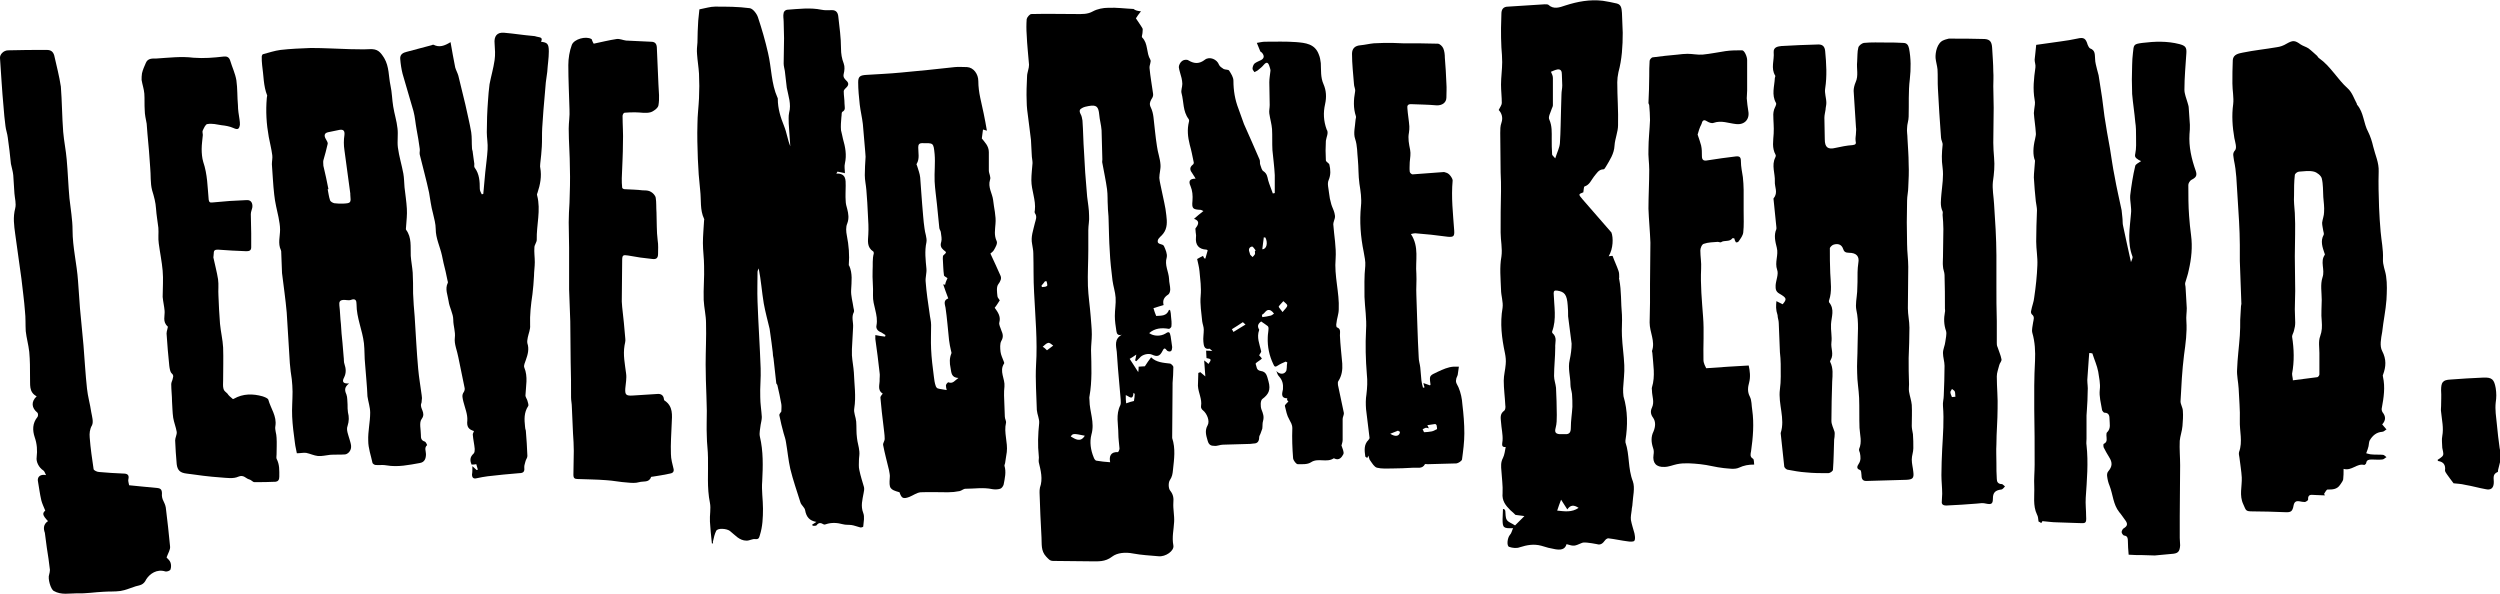
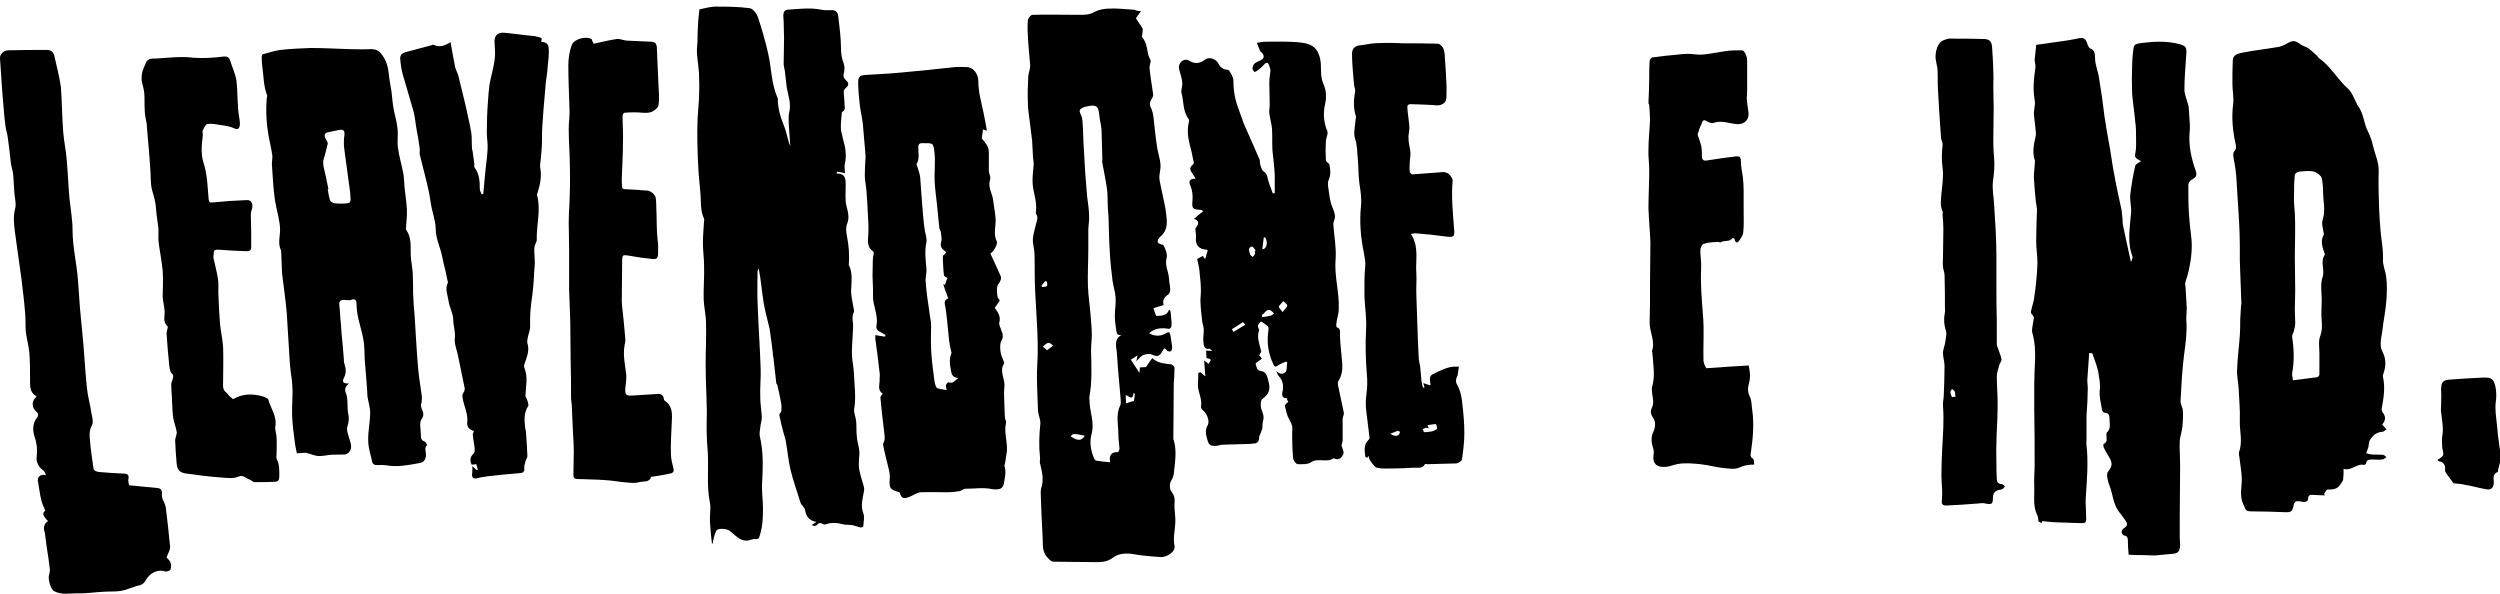
<svg xmlns="http://www.w3.org/2000/svg" version="1.1" id="Ebene_1" x="0px" y="0px" viewBox="0 0 64.09 15.23" style="enable-background:new 0 0 64.09 15.23;" xml:space="preserve">
  <g id="BRiPRz_1_">
    <g>
      <path d="M20.82,13.45c0.03-0.02,0.06-0.04,0.11-0.07c-0.18-0.03-0.26-0.13-0.29-0.3c-0.01-0.07-0.1-0.13-0.12-0.2 c-0.09-0.29-0.19-0.57-0.26-0.86c-0.05-0.22-0.07-0.45-0.11-0.68c-0.01-0.08-0.04-0.16-0.06-0.23c-0.04-0.15-0.08-0.3-0.11-0.46 c-0.01-0.03,0.03-0.07,0.05-0.1c0-0.06,0.01-0.13,0-0.19c-0.03-0.16-0.06-0.32-0.1-0.48c0-0.02-0.03-0.04-0.03-0.06 c-0.02-0.21-0.05-0.42-0.07-0.63c-0.01-0.05-0.02-0.1-0.02-0.16c-0.01-0.08-0.02-0.16-0.03-0.24c-0.02-0.12-0.03-0.24-0.05-0.36 C19.68,8.22,19.62,8,19.58,7.78c-0.05-0.3-0.07-0.6-0.13-0.9c-0.01,0.03-0.03,0.06-0.03,0.09c0,0.25-0.01,0.5,0,0.76 c0.02,0.57,0.06,1.14,0.08,1.71c0.01,0.25-0.02,0.49-0.01,0.74c0,0.17,0.03,0.34,0.04,0.51c0,0.07-0.02,0.14-0.03,0.2 c-0.01,0.1-0.04,0.21-0.02,0.3c0.09,0.38,0.08,0.76,0.06,1.15c-0.02,0.23,0.02,0.47,0.02,0.7c0,0.23-0.01,0.46-0.08,0.68 c-0.02,0.07-0.03,0.11-0.12,0.1c-0.07-0.01-0.14,0.04-0.22,0.04c-0.19,0-0.3-0.15-0.43-0.25c-0.08-0.06-0.31-0.08-0.35,0 c-0.04,0.08-0.06,0.17-0.08,0.26c-0.01,0.02,0,0.04,0,0.06c-0.01,0-0.03,0-0.03,0c-0.02-0.19-0.04-0.38-0.05-0.56 c-0.01-0.16,0.03-0.33,0-0.48c-0.08-0.39-0.04-0.78-0.05-1.16c0-0.18-0.03-0.37-0.03-0.55c-0.01-0.22,0-0.43,0-0.65 c0-0.13-0.01-0.26-0.01-0.38c-0.01-0.27-0.02-0.54-0.02-0.81c0-0.35,0.02-0.7,0.01-1.06c0-0.19-0.05-0.39-0.06-0.59 c-0.01-0.29,0.02-0.58,0.01-0.87c0-0.2-0.03-0.39-0.03-0.59c0-0.19,0.02-0.39,0.03-0.58c0-0.01,0.01-0.03,0-0.04 c-0.11-0.23-0.07-0.48-0.1-0.73c-0.03-0.27-0.05-0.54-0.06-0.81c-0.01-0.3-0.02-0.59-0.01-0.89c0-0.22,0.03-0.44,0.04-0.66 c0.01-0.21,0.01-0.42,0-0.63c-0.01-0.17-0.04-0.34-0.05-0.5c-0.01-0.1,0-0.2,0.01-0.3c0-0.19,0.01-0.38,0.02-0.56 c0.01-0.1,0.02-0.21,0.03-0.29c0.16-0.03,0.28-0.07,0.4-0.07c0.3,0,0.59,0,0.89,0.04c0.08,0.01,0.18,0.14,0.21,0.23 c0.1,0.3,0.19,0.61,0.26,0.92c0.09,0.38,0.08,0.78,0.24,1.14c0.01,0.01,0.01,0.03,0.01,0.04c0,0.24,0.07,0.47,0.16,0.69 c0.07,0.17,0.09,0.35,0.16,0.52c-0.01-0.19-0.03-0.38-0.04-0.58c0-0.09-0.01-0.19,0.01-0.28c0.06-0.22-0.02-0.43-0.06-0.64 c-0.02-0.14-0.03-0.29-0.05-0.43c-0.01-0.06-0.03-0.13-0.03-0.19c0-0.22,0.01-0.43,0.01-0.65c0-0.14-0.01-0.28-0.01-0.42 c0-0.08-0.02-0.15,0-0.23c0-0.03,0.05-0.08,0.09-0.08c0.29-0.02,0.59-0.06,0.88,0c0.09,0.02,0.18,0.01,0.27,0.01 c0.11,0,0.15,0.07,0.16,0.16c0.03,0.27,0.07,0.55,0.07,0.82c0,0.14,0.02,0.26,0.07,0.39c0.03,0.08,0.02,0.18,0,0.26 c-0.02,0.08,0.01,0.12,0.06,0.17c0.08,0.07,0.07,0.13-0.01,0.2c-0.02,0.02-0.05,0.05-0.05,0.08c0,0.11,0.02,0.21,0.02,0.32 c0,0.08,0.04,0.16-0.06,0.21c-0.02,0.02-0.01,0.09-0.02,0.13c-0.01,0.12-0.02,0.23-0.01,0.34c0.02,0.07,0.03,0.14,0.05,0.22 c0.06,0.21,0.1,0.41,0.05,0.63c-0.02,0.08,0,0.16,0,0.25c-0.09-0.02-0.14-0.03-0.19-0.04c-0.01,0.02-0.02,0.03-0.03,0.05 c0.25-0.01,0.24,0.16,0.24,0.31c0,0.13-0.01,0.26,0,0.39c0,0.07,0.02,0.14,0.04,0.21c0.03,0.12,0.05,0.24,0,0.37 c-0.04,0.09-0.03,0.21-0.01,0.31c0.05,0.25,0.07,0.5,0.05,0.75c0,0.01,0,0.02,0.01,0.02c0.09,0.2,0.06,0.41,0.05,0.62 c-0.01,0.15,0.04,0.31,0.06,0.46c0.01,0.04,0.02,0.08,0.01,0.11c-0.07,0.13-0.01,0.26-0.02,0.39c-0.01,0.19-0.02,0.38-0.03,0.56 c0,0.05,0,0.1,0,0.16c0.01,0.15,0.04,0.29,0.05,0.44c0.01,0.3,0.06,0.61,0.01,0.92c-0.02,0.11,0.04,0.22,0.05,0.34 c0.01,0.14,0,0.28,0.02,0.42c0.01,0.11,0.05,0.22,0.06,0.34c0.01,0.08-0.01,0.16-0.01,0.23c0,0.08-0.01,0.17,0.01,0.25 c0.03,0.15,0.08,0.3,0.12,0.44c0.01,0.05,0,0.1-0.01,0.15c-0.03,0.17-0.08,0.33-0.01,0.51c0.04,0.1,0.01,0.23,0,0.35 c0,0.01-0.06,0.03-0.08,0.02c-0.08-0.02-0.15-0.05-0.22-0.06c-0.07-0.01-0.15,0-0.22-0.02c-0.15-0.04-0.29-0.05-0.44,0 c-0.02,0.01-0.05,0.01-0.06,0c-0.07-0.04-0.12-0.05-0.18,0.03c-0.01,0.01-0.06,0.01-0.08,0.01 C20.82,13.47,20.82,13.46,20.82,13.45z" />
      <path d="M53.56,9.05c0,0.04-0.01,0.08-0.01,0.12c-0.01,0.19-0.03,0.38-0.04,0.57c0,0.1,0.02,0.19,0.01,0.29 c0,0.16-0.01,0.31-0.02,0.47c0,0.05-0.01,0.1-0.01,0.15c0,0.2,0,0.4,0,0.6c0,0.05-0.01,0.11,0,0.16c0.05,0.45,0.01,0.9-0.02,1.35 c-0.01,0.16,0.01,0.32,0.01,0.48c0.01,0.17-0.01,0.18-0.17,0.17c-0.2-0.01-0.4-0.01-0.59-0.02c-0.11,0-0.23-0.02-0.36-0.03 c0,0-0.01,0.02-0.03,0.05c-0.03-0.02-0.06-0.04-0.07-0.04c-0.01-0.07-0.01-0.13-0.04-0.18c-0.11-0.23-0.06-0.48-0.07-0.72 c-0.01-0.19,0.01-0.37,0.01-0.56c0-0.47,0-0.95-0.01-1.42c0-0.2,0-0.4,0-0.6c0-0.21,0.01-0.43,0.02-0.64 c0.01-0.24,0-0.48-0.07-0.72c-0.02-0.08,0.01-0.17,0.02-0.26c0.01-0.07,0.05-0.15-0.03-0.21c-0.02-0.02-0.03-0.06-0.02-0.09 c0.02-0.12,0.07-0.23,0.08-0.35c0.04-0.27,0.07-0.55,0.08-0.82c0.01-0.2-0.03-0.41-0.03-0.61c0-0.27,0.01-0.53,0.02-0.8 c0-0.07-0.02-0.15-0.03-0.23c-0.02-0.2-0.04-0.41-0.05-0.61c0-0.12,0.02-0.25,0.03-0.43c-0.06-0.14-0.05-0.35,0-0.55 c0.01-0.06,0.03-0.12,0.02-0.17c-0.01-0.17-0.04-0.34-0.05-0.5c0-0.03,0.01-0.07,0.01-0.1c0.01-0.08,0.03-0.16,0.01-0.24 c-0.05-0.28-0.02-0.55,0.02-0.83c0.01-0.07-0.02-0.13-0.02-0.2c0.01-0.12,0.03-0.24,0.04-0.38c0.2-0.03,0.42-0.06,0.64-0.09 c0.14-0.02,0.28-0.04,0.41-0.07c0.17-0.04,0.22-0.01,0.27,0.16c0.01,0.03,0.04,0.08,0.06,0.09c0.14,0.05,0.12,0.16,0.13,0.27 c0,0.09,0.03,0.18,0.05,0.27c0.01,0.05,0.03,0.1,0.04,0.15c0.03,0.19,0.06,0.38,0.09,0.58c0.02,0.16,0.04,0.31,0.06,0.47 c0.04,0.27,0.09,0.55,0.14,0.82c0.04,0.24,0.07,0.48,0.12,0.72c0.05,0.29,0.12,0.58,0.18,0.87c0.01,0.06,0.01,0.13,0.02,0.19 c0.01,0.07,0,0.15,0.02,0.22c0.06,0.3,0.13,0.59,0.2,0.92c0.02-0.06,0.05-0.11,0.04-0.14c-0.14-0.36-0.07-0.73-0.04-1.1 c0.02-0.15-0.03-0.32-0.02-0.47c0.03-0.25,0.07-0.51,0.13-0.76c0.01-0.04,0.09-0.08,0.15-0.12c-0.04-0.02-0.07-0.03-0.09-0.05 c-0.05-0.03-0.08-0.06-0.06-0.14c0.03-0.14,0.02-0.29,0.02-0.44c0-0.12,0-0.25-0.02-0.37c-0.02-0.24-0.06-0.48-0.08-0.72 c-0.01-0.25-0.01-0.5,0-0.75c0-0.1,0.01-0.2,0.02-0.3c0.02-0.22,0.02-0.23,0.24-0.26c0.32-0.04,0.64-0.05,0.95,0.03 c0.15,0.04,0.19,0.08,0.18,0.23c-0.02,0.31-0.05,0.63-0.05,0.94c0,0.11,0.05,0.22,0.08,0.33c0.01,0.04,0.03,0.09,0.03,0.13 c0.01,0.15,0.02,0.29,0.03,0.44c0,0.08,0,0.16-0.01,0.24c-0.02,0.32,0.05,0.63,0.16,0.94c0.04,0.12,0.01,0.17-0.11,0.23 c-0.04,0.02-0.08,0.09-0.08,0.13c0,0.27,0,0.54,0.02,0.8c0.01,0.16,0.03,0.33,0.05,0.49c0.04,0.3,0.01,0.6-0.06,0.9 c-0.02,0.11-0.06,0.21-0.09,0.32c-0.01,0.04,0.01,0.08,0.01,0.13c0.01,0.17,0.02,0.35,0.03,0.52c0,0.11-0.02,0.22-0.01,0.33 c0.02,0.29-0.02,0.58-0.06,0.87c-0.05,0.4-0.07,0.8-0.09,1.19c0,0.08,0.06,0.16,0.06,0.25c0.01,0.12,0,0.25-0.01,0.38 c-0.01,0.13-0.06,0.26-0.07,0.38c-0.01,0.21,0.01,0.42,0.01,0.63c0,0.43-0.01,0.87-0.01,1.31c0,0.18,0,0.36,0,0.55 c0,0.06,0.01,0.13,0.01,0.19c-0.01,0.17-0.06,0.21-0.22,0.22c-0.14,0.01-0.29,0.03-0.43,0.04c-0.11,0-0.22-0.01-0.33-0.01 c-0.11,0-0.21,0-0.34-0.01c-0.01-0.12-0.02-0.24-0.02-0.36c0-0.06-0.01-0.12-0.09-0.13c-0.03,0-0.07-0.06-0.07-0.09 c0-0.03,0.03-0.09,0.06-0.1c0.08-0.05,0.1-0.1,0.05-0.18c-0.06-0.08-0.11-0.16-0.17-0.23c-0.16-0.2-0.16-0.45-0.25-0.68 c-0.03-0.07-0.05-0.15-0.06-0.23c-0.01-0.05,0-0.11,0.03-0.14c0.1-0.12,0.11-0.22,0.02-0.36c-0.05-0.08-0.1-0.17-0.14-0.25 c-0.01-0.03-0.01-0.09,0-0.09c0.11-0.05,0.07-0.14,0.07-0.22c0-0.03,0-0.07,0.02-0.08c0.1-0.1,0.06-0.22,0.06-0.33 c0-0.08-0.01-0.17-0.13-0.17c-0.02,0-0.05-0.04-0.06-0.06c-0.03-0.18-0.08-0.36-0.06-0.53c0.02-0.16-0.02-0.31-0.04-0.46 c-0.03-0.16-0.1-0.31-0.15-0.47C53.6,9.05,53.58,9.05,53.56,9.05z" />
-       <path d="M29.25,0.29c-0.06,0.07-0.09,0.12-0.13,0.18c0.05,0.08,0.12,0.17,0.17,0.26c0.01,0.02,0,0.06,0,0.1 c0,0.05-0.03,0.11-0.01,0.13c0.16,0.16,0.1,0.39,0.21,0.57c0.03,0.05-0.03,0.14-0.02,0.22c0.02,0.22,0.06,0.43,0.09,0.65 c0.01,0.05-0.01,0.1-0.04,0.14c-0.04,0.07-0.06,0.13-0.02,0.21c0.04,0.08,0.06,0.17,0.07,0.25c0.03,0.25,0.05,0.5,0.09,0.75 c0.02,0.16,0.08,0.31,0.09,0.47c0.01,0.11-0.03,0.23-0.03,0.34c0.01,0.11,0.04,0.21,0.06,0.32c0.04,0.21,0.1,0.42,0.12,0.64 c0.02,0.16,0.03,0.33-0.08,0.47c-0.04,0.06-0.13,0.11-0.14,0.18c-0.02,0.11,0.13,0.07,0.16,0.14c0.04,0.09,0.09,0.2,0.07,0.29 c-0.06,0.2,0.05,0.36,0.06,0.55c0,0.09,0.03,0.18,0.03,0.27c0,0.05-0.02,0.11-0.05,0.13c-0.11,0.07-0.15,0.15-0.12,0.27 c-0.09,0.03-0.17,0.05-0.26,0.08c0.02,0.07,0.04,0.13,0.07,0.2c0.13-0.01,0.27,0.01,0.33-0.16c0.01,0.01,0.02,0.01,0.03,0.02 c0.01,0.05,0.02,0.1,0.02,0.15c0.01,0.09,0.02,0.17,0.01,0.26c0,0.02-0.05,0.07-0.07,0.06c-0.18-0.03-0.35-0.02-0.5,0.11 c0.11,0.08,0.29,0.09,0.42,0.01c0.1-0.07,0.11-0.02,0.13,0.07c0.01,0.09,0.03,0.18,0.04,0.28c0,0.03-0.01,0.09-0.03,0.1 c-0.02,0.02-0.08,0.01-0.1-0.01C29.86,8.91,29.84,8.92,29.8,9c-0.07,0.14-0.14,0.15-0.27,0.09c-0.09-0.04-0.25,0-0.31,0.08 c-0.03,0.03-0.06,0.06-0.09,0.09c-0.01-0.01-0.02-0.01-0.03-0.02c0.01-0.04,0.02-0.08,0.03-0.15c-0.07,0.05-0.12,0.08-0.17,0.11 c0.07,0.11,0.14,0.21,0.22,0.34c0.01-0.06,0.01-0.1,0.01-0.14c0.05,0,0.1-0.01,0.16-0.01c0.05-0.08,0.1-0.15,0.16-0.23 c0.13,0.13,0.31,0.14,0.48,0.16c0.03,0,0.09,0.06,0.09,0.09c0,0.14-0.01,0.28-0.02,0.41c0,0.02,0,0.04,0,0.06 c0,0.44-0.01,0.87-0.01,1.31c0,0.01,0,0.03,0,0.04c0.09,0.27,0.05,0.54,0.02,0.82c-0.01,0.1-0.02,0.17-0.08,0.26 c-0.04,0.06-0.04,0.21,0.01,0.27c0.08,0.1,0.09,0.19,0.08,0.31c-0.01,0.16,0.03,0.33,0.02,0.49c-0.01,0.2-0.06,0.39-0.02,0.6 c0.03,0.14-0.2,0.3-0.38,0.28c-0.22-0.02-0.44-0.03-0.65-0.07c-0.2-0.04-0.41-0.02-0.54,0.08c-0.18,0.14-0.36,0.12-0.55,0.12 c-0.32,0-0.64-0.01-0.96-0.01c-0.09,0-0.12-0.05-0.18-0.11c-0.14-0.15-0.11-0.32-0.12-0.49c-0.02-0.38-0.04-0.77-0.05-1.15 c0-0.04,0-0.09,0.01-0.13c0.08-0.22,0.02-0.44-0.03-0.65c-0.01-0.05,0.01-0.11,0-0.16c-0.03-0.28-0.02-0.56,0.01-0.84 c0.01-0.11-0.05-0.22-0.06-0.34c-0.01-0.38-0.04-0.77-0.02-1.15c0.04-0.62-0.02-1.24-0.05-1.86c-0.02-0.34-0.01-0.67-0.02-1.01 c0-0.08-0.02-0.15-0.03-0.23c-0.04-0.19,0.03-0.36,0.07-0.54c0.02-0.08,0.06-0.16,0.01-0.24c-0.02-0.02-0.02-0.06-0.01-0.09 c0.03-0.26-0.09-0.51-0.09-0.77c0-0.15,0.02-0.3,0.03-0.44c0-0.07-0.02-0.14-0.02-0.21c-0.01-0.12-0.01-0.25-0.02-0.38 c-0.02-0.19-0.05-0.38-0.07-0.56c-0.02-0.14-0.04-0.29-0.04-0.43c-0.01-0.22,0-0.43,0.01-0.65c0-0.05,0.02-0.11,0.03-0.16 c0.01-0.04,0.02-0.08,0.02-0.13c-0.02-0.26-0.05-0.51-0.06-0.77c-0.01-0.13-0.01-0.27,0-0.4c0.01-0.05,0.08-0.13,0.12-0.13 c0.39-0.01,0.78,0,1.16,0c0.14,0,0.28,0.01,0.42-0.07c0.11-0.06,0.26-0.09,0.39-0.09c0.22-0.01,0.43,0.02,0.65,0.03 C29.11,0.27,29.16,0.28,29.25,0.29z M28.76,8.58c-0.1,0.03-0.13-0.02-0.14-0.09c-0.02-0.13-0.04-0.26-0.04-0.39 c0-0.16,0.03-0.31,0.02-0.47c-0.01-0.15-0.06-0.29-0.08-0.44c-0.03-0.25-0.06-0.5-0.07-0.75c-0.02-0.27-0.02-0.54-0.03-0.81 c0-0.12-0.02-0.23-0.02-0.35c-0.01-0.14,0-0.28-0.02-0.43c-0.03-0.22-0.08-0.45-0.12-0.67c-0.01-0.03,0-0.06,0-0.09 c-0.01-0.25-0.01-0.5-0.02-0.75c-0.01-0.14-0.05-0.27-0.06-0.4c-0.02-0.21-0.07-0.26-0.28-0.22c-0.05,0.01-0.11,0.02-0.16,0.05 c-0.06,0.03-0.08,0.07-0.04,0.15c0.03,0.05,0.04,0.11,0.05,0.17c0.02,0.27,0.02,0.54,0.04,0.8c0.01,0.18,0.02,0.35,0.03,0.53 c0.02,0.21,0.03,0.41,0.05,0.62c0.02,0.17,0.05,0.33,0.05,0.49c0.01,0.12-0.02,0.25-0.02,0.37c0,0.17,0,0.33,0,0.5 c0,0.31-0.02,0.62-0.01,0.93c0.01,0.26,0.05,0.51,0.07,0.77c0.01,0.16,0.03,0.31,0.03,0.47c0,0.14-0.02,0.28-0.02,0.41 c0.01,0.39,0.03,0.79-0.04,1.18c-0.01,0.03,0,0.07,0,0.1c0,0.29,0.14,0.57,0.05,0.88c-0.05,0.19-0.02,0.4,0.06,0.59 c0.01,0.03,0.04,0.08,0.07,0.08c0.11,0.02,0.22,0.03,0.35,0.04c-0.03-0.15,0.01-0.27,0.2-0.26c0.01,0,0.04-0.06,0.04-0.09 c-0.01-0.13-0.03-0.26-0.03-0.38c0-0.24-0.07-0.49,0.05-0.73c0.02-0.04,0.01-0.1,0.01-0.15c-0.02-0.27-0.05-0.53-0.07-0.8 c-0.01-0.14-0.02-0.28-0.03-0.42C28.61,8.86,28.56,8.69,28.76,8.58z M28.87,10.34c0.08-0.03,0.15-0.05,0.2-0.06 c0.01-0.07,0.02-0.12,0.02-0.18c-0.01-0.01-0.02-0.02-0.03-0.03c-0.02,0.22-0.12,0.08-0.2,0.06 C28.86,10.2,28.86,10.27,28.87,10.34z M27.45,11.19c0.12,0.07,0.25,0.16,0.36-0.02C27.52,11.11,27.5,11.11,27.45,11.19z M26.84,8.98c0.07-0.05,0.12-0.09,0.16-0.12c-0.04-0.03-0.09-0.08-0.13-0.07c-0.05,0.01-0.09,0.06-0.14,0.1 C26.77,8.91,26.8,8.94,26.84,8.98z M26.83,7.21c-0.01,0-0.03,0-0.04,0c-0.03,0.04-0.06,0.08-0.09,0.11c0,0.01,0.01,0.02,0.01,0.04 c0.05-0.01,0.1,0,0.13-0.03C26.86,7.32,26.84,7.25,26.83,7.21z" />
-       <path d="M41.24,6.57c0.05-0.01,0.09-0.01,0.1-0.01c0.05,0.14,0.11,0.26,0.15,0.38c0.02,0.05,0.02,0.11,0.02,0.17 c0,0.02-0.01,0.03,0,0.05c0.06,0.3,0.04,0.6,0.07,0.91c0.01,0.18-0.01,0.36,0,0.54c0.01,0.25,0.05,0.5,0.06,0.75 c0.01,0.2-0.02,0.4-0.03,0.6c0,0.07,0,0.14,0.01,0.2c0.11,0.37,0.11,0.75,0.05,1.13c0,0.02,0,0.04,0,0.05 c0.11,0.32,0.06,0.67,0.19,1c0.06,0.17,0,0.39-0.01,0.58c0,0.05-0.02,0.11-0.02,0.16c-0.01,0.08-0.03,0.17-0.02,0.25 c0.02,0.11,0.06,0.23,0.09,0.34c0.01,0.06,0.03,0.14,0,0.19c-0.01,0.03-0.11,0.03-0.16,0.02c-0.17-0.02-0.34-0.06-0.51-0.08 c-0.03,0-0.07,0.03-0.09,0.06c-0.05,0.07-0.11,0.12-0.2,0.09c-0.09-0.02-0.18-0.03-0.26-0.04c-0.04,0-0.09-0.01-0.13,0.01 c-0.19,0.08-0.19,0.09-0.39,0.03c-0.04,0.15-0.17,0.15-0.29,0.13c-0.12-0.02-0.24-0.05-0.36-0.09c-0.19-0.05-0.36-0.02-0.55,0.04 c-0.08,0.03-0.18,0.02-0.27-0.01c-0.07-0.02-0.05-0.23,0.02-0.31c0.04-0.04,0.05-0.11,0.08-0.17c-0.25,0.01-0.27-0.01-0.27-0.23 c0-0.09,0.01-0.17,0.01-0.26c0.01,0,0.02,0,0.03,0c0.01,0.02,0.03,0.03,0.03,0.05c0.01,0.08,0,0.17,0.04,0.23 c0.04,0.06,0.12,0.08,0.21,0.14c0.06-0.06,0.14-0.14,0.24-0.24c-0.09-0.01-0.16-0.02-0.23-0.03c-0.03-0.03-0.08-0.08-0.13-0.12 c-0.12-0.12-0.22-0.24-0.2-0.44c0.01-0.19-0.02-0.38-0.03-0.57c-0.01-0.11-0.02-0.22,0.04-0.33c0.04-0.08,0.05-0.18,0.07-0.28 c-0.12,0.01-0.09-0.07-0.08-0.17c0.01-0.15-0.03-0.31-0.04-0.47c-0.01-0.11-0.03-0.21,0.08-0.29c0.03-0.02,0.04-0.09,0.03-0.14 c-0.01-0.21-0.04-0.42-0.04-0.63c0-0.14,0.04-0.28,0.05-0.42c0.01-0.1,0-0.19-0.02-0.29c-0.08-0.38-0.13-0.76-0.06-1.16 c0.02-0.15-0.04-0.31-0.04-0.47c-0.01-0.28-0.04-0.57,0.01-0.84c0.03-0.21-0.02-0.41-0.02-0.62c0-0.35,0-0.71,0.01-1.06 c0-0.16,0-0.32-0.01-0.48c0-0.34-0.01-0.68-0.01-1.01c0-0.09,0-0.18,0.03-0.26c0.05-0.14,0-0.26-0.07-0.33 c0.04-0.08,0.08-0.13,0.08-0.18c0-0.16-0.02-0.31-0.02-0.47c0-0.19,0.03-0.39,0.03-0.58c0-0.12-0.01-0.24-0.02-0.37 c-0.01-0.17-0.01-0.33-0.01-0.5c0-0.12,0.01-0.25,0.01-0.37c0-0.11,0.05-0.18,0.17-0.18c0.31-0.02,0.63-0.04,0.94-0.06 c0.03,0,0.07,0,0.09,0.01c0.14,0.13,0.29,0.07,0.44,0.02c0.31-0.1,0.63-0.16,0.96-0.12c0.12,0.02,0.24,0.04,0.36,0.07 c0.12,0.03,0.12,0.14,0.13,0.24c0.01,0.17,0.01,0.34,0.02,0.51c0,0.34-0.02,0.68-0.11,1.01c-0.02,0.09-0.03,0.18-0.03,0.26 c0,0.37,0.03,0.73,0.02,1.1c0,0.17-0.08,0.35-0.09,0.52c-0.01,0.21-0.12,0.37-0.22,0.54c-0.02,0.03-0.04,0.07-0.06,0.07 c-0.13,0-0.18,0.11-0.25,0.19c-0.07,0.09-0.11,0.21-0.24,0.25c-0.02,0.01-0.02,0.1-0.03,0.15c-0.13,0.05-0.13,0.05-0.02,0.18 c0.25,0.28,0.49,0.57,0.74,0.85C41.36,6.09,41.36,6.37,41.24,6.57z M40.2,8.11C40.2,8.11,40.21,8.11,40.2,8.11 c0-0.09,0-0.19-0.01-0.28c-0.02-0.28-0.08-0.35-0.27-0.38c-0.07-0.01-0.09,0.01-0.09,0.07c0.01,0.33,0.08,0.66-0.04,0.98 c0,0.01,0,0.03,0.01,0.04c0.13,0.11,0.06,0.25,0.07,0.37c0,0.24-0.03,0.49-0.03,0.73c0,0.1,0.04,0.2,0.05,0.3 c0.01,0.23,0.02,0.46,0.02,0.7c0,0.11,0,0.22-0.03,0.33c-0.03,0.11,0,0.15,0.1,0.16c0.04,0,0.09,0,0.13,0 c0.13,0.01,0.16-0.05,0.16-0.17c0-0.18,0.03-0.35,0.04-0.53c0-0.11,0-0.22-0.01-0.33c-0.01-0.08-0.04-0.16-0.04-0.24 c0-0.21-0.07-0.42-0.02-0.63c0.03-0.14,0.05-0.28,0.05-0.42C40.26,8.57,40.23,8.34,40.2,8.11z M39.87,4.06 c0.05-0.16,0.11-0.27,0.12-0.39c0.02-0.3,0.02-0.61,0.03-0.91c0-0.11,0.01-0.23,0.01-0.34c0-0.08,0.02-0.15,0.02-0.23 c0-0.09-0.01-0.19-0.01-0.28c0-0.08-0.02-0.14-0.11-0.13c-0.06,0.01-0.12,0.04-0.17,0.06C39.79,1.9,39.81,1.95,39.81,2 c0,0.23,0,0.46,0,0.7c0,0.03-0.02,0.06-0.03,0.09c-0.03,0.1-0.1,0.21-0.06,0.28c0.07,0.16,0.06,0.32,0.06,0.48 c0,0.14,0,0.27,0.01,0.41C39.79,3.98,39.83,4.01,39.87,4.06z M39.92,13.09c0.2,0.02,0.37,0.05,0.55-0.07 c-0.12-0.08-0.21-0.08-0.29,0.04c-0.06-0.09-0.11-0.17-0.16-0.25C39.98,12.91,39.95,13,39.92,13.09z" />
+       <path d="M29.25,0.29c-0.06,0.07-0.09,0.12-0.13,0.18c0.05,0.08,0.12,0.17,0.17,0.26c0.01,0.02,0,0.06,0,0.1 c0,0.05-0.03,0.11-0.01,0.13c0.16,0.16,0.1,0.39,0.21,0.57c0.03,0.05-0.03,0.14-0.02,0.22c0.02,0.22,0.06,0.43,0.09,0.65 c0.01,0.05-0.01,0.1-0.04,0.14c-0.04,0.07-0.06,0.13-0.02,0.21c0.04,0.08,0.06,0.17,0.07,0.25c0.03,0.25,0.05,0.5,0.09,0.75 c0.02,0.16,0.08,0.31,0.09,0.47c0.01,0.11-0.03,0.23-0.03,0.34c0.01,0.11,0.04,0.21,0.06,0.32c0.04,0.21,0.1,0.42,0.12,0.64 c0.02,0.16,0.03,0.33-0.08,0.47c-0.04,0.06-0.13,0.11-0.14,0.18c-0.02,0.11,0.13,0.07,0.16,0.14c0.04,0.09,0.09,0.2,0.07,0.29 c-0.06,0.2,0.05,0.36,0.06,0.55c0,0.09,0.03,0.18,0.03,0.27c0,0.05-0.02,0.11-0.05,0.13c-0.11,0.07-0.15,0.15-0.12,0.27 c-0.09,0.03-0.17,0.05-0.26,0.08c0.02,0.07,0.04,0.13,0.07,0.2c0.13-0.01,0.27,0.01,0.33-0.16c0.01,0.01,0.02,0.01,0.03,0.02 c0.01,0.05,0.02,0.1,0.02,0.15c0.01,0.09,0.02,0.17,0.01,0.26c0,0.02-0.05,0.07-0.07,0.06c-0.18-0.03-0.35-0.02-0.5,0.11 c0.11,0.08,0.29,0.09,0.42,0.01c0.1-0.07,0.11-0.02,0.13,0.07c0.01,0.09,0.03,0.18,0.04,0.28c0,0.03-0.01,0.09-0.03,0.1 c-0.02,0.02-0.08,0.01-0.1-0.01C29.86,8.91,29.84,8.92,29.8,9c-0.07,0.14-0.14,0.15-0.27,0.09c-0.09-0.04-0.25,0-0.31,0.08 c-0.03,0.03-0.06,0.06-0.09,0.09c0.01-0.04,0.02-0.08,0.03-0.15c-0.07,0.05-0.12,0.08-0.17,0.11 c0.07,0.11,0.14,0.21,0.22,0.34c0.01-0.06,0.01-0.1,0.01-0.14c0.05,0,0.1-0.01,0.16-0.01c0.05-0.08,0.1-0.15,0.16-0.23 c0.13,0.13,0.31,0.14,0.48,0.16c0.03,0,0.09,0.06,0.09,0.09c0,0.14-0.01,0.28-0.02,0.41c0,0.02,0,0.04,0,0.06 c0,0.44-0.01,0.87-0.01,1.31c0,0.01,0,0.03,0,0.04c0.09,0.27,0.05,0.54,0.02,0.82c-0.01,0.1-0.02,0.17-0.08,0.26 c-0.04,0.06-0.04,0.21,0.01,0.27c0.08,0.1,0.09,0.19,0.08,0.31c-0.01,0.16,0.03,0.33,0.02,0.49c-0.01,0.2-0.06,0.39-0.02,0.6 c0.03,0.14-0.2,0.3-0.38,0.28c-0.22-0.02-0.44-0.03-0.65-0.07c-0.2-0.04-0.41-0.02-0.54,0.08c-0.18,0.14-0.36,0.12-0.55,0.12 c-0.32,0-0.64-0.01-0.96-0.01c-0.09,0-0.12-0.05-0.18-0.11c-0.14-0.15-0.11-0.32-0.12-0.49c-0.02-0.38-0.04-0.77-0.05-1.15 c0-0.04,0-0.09,0.01-0.13c0.08-0.22,0.02-0.44-0.03-0.65c-0.01-0.05,0.01-0.11,0-0.16c-0.03-0.28-0.02-0.56,0.01-0.84 c0.01-0.11-0.05-0.22-0.06-0.34c-0.01-0.38-0.04-0.77-0.02-1.15c0.04-0.62-0.02-1.24-0.05-1.86c-0.02-0.34-0.01-0.67-0.02-1.01 c0-0.08-0.02-0.15-0.03-0.23c-0.04-0.19,0.03-0.36,0.07-0.54c0.02-0.08,0.06-0.16,0.01-0.24c-0.02-0.02-0.02-0.06-0.01-0.09 c0.03-0.26-0.09-0.51-0.09-0.77c0-0.15,0.02-0.3,0.03-0.44c0-0.07-0.02-0.14-0.02-0.21c-0.01-0.12-0.01-0.25-0.02-0.38 c-0.02-0.19-0.05-0.38-0.07-0.56c-0.02-0.14-0.04-0.29-0.04-0.43c-0.01-0.22,0-0.43,0.01-0.65c0-0.05,0.02-0.11,0.03-0.16 c0.01-0.04,0.02-0.08,0.02-0.13c-0.02-0.26-0.05-0.51-0.06-0.77c-0.01-0.13-0.01-0.27,0-0.4c0.01-0.05,0.08-0.13,0.12-0.13 c0.39-0.01,0.78,0,1.16,0c0.14,0,0.28,0.01,0.42-0.07c0.11-0.06,0.26-0.09,0.39-0.09c0.22-0.01,0.43,0.02,0.65,0.03 C29.11,0.27,29.16,0.28,29.25,0.29z M28.76,8.58c-0.1,0.03-0.13-0.02-0.14-0.09c-0.02-0.13-0.04-0.26-0.04-0.39 c0-0.16,0.03-0.31,0.02-0.47c-0.01-0.15-0.06-0.29-0.08-0.44c-0.03-0.25-0.06-0.5-0.07-0.75c-0.02-0.27-0.02-0.54-0.03-0.81 c0-0.12-0.02-0.23-0.02-0.35c-0.01-0.14,0-0.28-0.02-0.43c-0.03-0.22-0.08-0.45-0.12-0.67c-0.01-0.03,0-0.06,0-0.09 c-0.01-0.25-0.01-0.5-0.02-0.75c-0.01-0.14-0.05-0.27-0.06-0.4c-0.02-0.21-0.07-0.26-0.28-0.22c-0.05,0.01-0.11,0.02-0.16,0.05 c-0.06,0.03-0.08,0.07-0.04,0.15c0.03,0.05,0.04,0.11,0.05,0.17c0.02,0.27,0.02,0.54,0.04,0.8c0.01,0.18,0.02,0.35,0.03,0.53 c0.02,0.21,0.03,0.41,0.05,0.62c0.02,0.17,0.05,0.33,0.05,0.49c0.01,0.12-0.02,0.25-0.02,0.37c0,0.17,0,0.33,0,0.5 c0,0.31-0.02,0.62-0.01,0.93c0.01,0.26,0.05,0.51,0.07,0.77c0.01,0.16,0.03,0.31,0.03,0.47c0,0.14-0.02,0.28-0.02,0.41 c0.01,0.39,0.03,0.79-0.04,1.18c-0.01,0.03,0,0.07,0,0.1c0,0.29,0.14,0.57,0.05,0.88c-0.05,0.19-0.02,0.4,0.06,0.59 c0.01,0.03,0.04,0.08,0.07,0.08c0.11,0.02,0.22,0.03,0.35,0.04c-0.03-0.15,0.01-0.27,0.2-0.26c0.01,0,0.04-0.06,0.04-0.09 c-0.01-0.13-0.03-0.26-0.03-0.38c0-0.24-0.07-0.49,0.05-0.73c0.02-0.04,0.01-0.1,0.01-0.15c-0.02-0.27-0.05-0.53-0.07-0.8 c-0.01-0.14-0.02-0.28-0.03-0.42C28.61,8.86,28.56,8.69,28.76,8.58z M28.87,10.34c0.08-0.03,0.15-0.05,0.2-0.06 c0.01-0.07,0.02-0.12,0.02-0.18c-0.01-0.01-0.02-0.02-0.03-0.03c-0.02,0.22-0.12,0.08-0.2,0.06 C28.86,10.2,28.86,10.27,28.87,10.34z M27.45,11.19c0.12,0.07,0.25,0.16,0.36-0.02C27.52,11.11,27.5,11.11,27.45,11.19z M26.84,8.98c0.07-0.05,0.12-0.09,0.16-0.12c-0.04-0.03-0.09-0.08-0.13-0.07c-0.05,0.01-0.09,0.06-0.14,0.1 C26.77,8.91,26.8,8.94,26.84,8.98z M26.83,7.21c-0.01,0-0.03,0-0.04,0c-0.03,0.04-0.06,0.08-0.09,0.11c0,0.01,0.01,0.02,0.01,0.04 c0.05-0.01,0.1,0,0.13-0.03C26.86,7.32,26.84,7.25,26.83,7.21z" />
      <path d="M61.07,10.88c0.04,0.05,0.07,0.08,0.11,0.13c-0.04,0.02-0.07,0.06-0.11,0.06c-0.15,0.01-0.25,0.1-0.32,0.22 c-0.02,0.04-0.02,0.1-0.03,0.15c-0.01,0.05-0.03,0.1-0.06,0.18c0.04,0.01,0.1,0.03,0.15,0.03c0.09,0.01,0.19,0,0.28,0.01 c0.03,0,0.06,0.04,0.09,0.06c-0.04,0.02-0.07,0.06-0.11,0.06c-0.09,0.01-0.18,0-0.27,0c-0.07,0-0.13,0.01-0.14,0.09 c0,0.02-0.04,0.05-0.05,0.05c-0.19-0.05-0.32,0.16-0.53,0.1c0,0.1,0,0.19-0.01,0.27c-0.01,0.05-0.05,0.09-0.08,0.14 c-0.08,0.12-0.2,0.12-0.32,0.12c-0.03,0-0.06,0.07-0.09,0.11c0.01,0.01,0.01,0.02,0.02,0.04c-0.08,0-0.17-0.01-0.25-0.01 c-0.08,0-0.19-0.04-0.18,0.12c0,0.02-0.05,0.05-0.08,0.06c-0.05,0-0.1-0.01-0.15-0.02c-0.07-0.01-0.12,0.01-0.14,0.1 c-0.03,0.17-0.07,0.19-0.24,0.18c-0.27-0.01-0.55-0.02-0.82-0.02c-0.18,0-0.16-0.03-0.23-0.18c-0.11-0.23-0.03-0.46-0.04-0.69 c-0.01-0.17-0.04-0.34-0.06-0.51c-0.01-0.05-0.02-0.1-0.01-0.14c0.1-0.27,0.01-0.54,0.02-0.81c0.01-0.27-0.02-0.55-0.03-0.82 c-0.01-0.17-0.05-0.33-0.04-0.49c0.01-0.29,0.05-0.58,0.07-0.87c0.01-0.13,0.01-0.27,0.01-0.4c0.01-0.12,0.01-0.23,0.02-0.35 c0-0.02,0.01-0.04,0.01-0.06c-0.01-0.37-0.03-0.73-0.04-1.1c0-0.14,0-0.27,0-0.41c0-0.2-0.01-0.41-0.02-0.61 c-0.02-0.38-0.05-0.76-0.07-1.13c-0.01-0.14-0.03-0.29-0.06-0.43C57.26,4,57.22,3.94,57.3,3.85c0.05-0.06,0-0.21-0.02-0.31 c-0.05-0.29-0.07-0.58-0.03-0.87c0.02-0.17-0.02-0.35-0.02-0.53c0-0.2,0-0.4,0.01-0.6c0.01-0.15,0.16-0.17,0.25-0.19 c0.29-0.06,0.59-0.09,0.88-0.14c0.08-0.01,0.17-0.04,0.25-0.09c0.16-0.09,0.21-0.09,0.36,0.02c0.06,0.04,0.14,0.06,0.2,0.1 c0.08,0.06,0.15,0.13,0.22,0.19c0.02,0.02,0.03,0.05,0.05,0.06c0.3,0.21,0.47,0.54,0.74,0.78c0.11,0.1,0.16,0.26,0.23,0.39 c0,0.01,0,0.02,0.01,0.03c0.17,0.2,0.16,0.47,0.28,0.69c0.06,0.12,0.1,0.25,0.13,0.38c0.05,0.21,0.15,0.41,0.14,0.64 c-0.01,0.31,0,0.62,0.01,0.92c0.01,0.21,0.02,0.41,0.04,0.62c0.02,0.23,0.07,0.46,0.06,0.69c-0.01,0.17,0.06,0.3,0.08,0.45 c0.03,0.2,0.02,0.4,0.01,0.6c-0.02,0.28-0.08,0.55-0.11,0.83C61.04,8.68,61,8.87,61.07,9c0.11,0.21,0.1,0.4,0.02,0.61 c-0.01,0.01,0,0.03,0,0.05c0.06,0.27,0.02,0.53-0.03,0.8c-0.01,0.03,0,0.08,0.02,0.11C61.16,10.67,61.17,10.77,61.07,10.88z M58.78,9.75c0.21-0.03,0.41-0.05,0.62-0.08c0.03,0,0.06-0.05,0.06-0.07c0-0.18,0-0.36,0-0.55c0-0.14-0.03-0.3,0.02-0.43 c0.05-0.14,0.05-0.25,0.04-0.39c-0.02-0.18,0-0.36,0-0.54c0-0.19-0.04-0.4,0.02-0.58c0.07-0.2-0.07-0.4,0.06-0.58 c0-0.01,0-0.02-0.01-0.04c-0.05-0.15-0.11-0.31-0.02-0.47c0.01-0.02,0-0.07-0.01-0.1c-0.01-0.07-0.03-0.14-0.03-0.21 c0.01-0.09,0.05-0.18,0.05-0.27c0.01-0.13-0.01-0.26-0.02-0.39c-0.01-0.16,0-0.32-0.04-0.48c-0.02-0.07-0.12-0.15-0.2-0.17 c-0.12-0.03-0.25-0.01-0.38,0c-0.04,0-0.11,0.05-0.11,0.09c-0.02,0.17-0.02,0.35-0.02,0.52c-0.01,0.15,0.01,0.3,0.02,0.45 c0.02,0.37,0,0.74,0,1.11c0,0.3,0.01,0.6,0.01,0.89c0,0.16-0.01,0.31-0.01,0.47c0,0.12,0.01,0.23,0.01,0.34 c0,0.07-0.01,0.13-0.03,0.2c-0.01,0.06-0.05,0.11-0.05,0.16c0.05,0.32,0.06,0.63,0,0.95C58.76,9.64,58.78,9.69,58.78,9.75z" />
      <path d="M30.77,9.54c0.04,0.03,0.08,0.07,0.13,0.11c-0.01-0.13-0.02-0.27-0.03-0.41c0.04,0.03,0.08,0.06,0.11,0.09 c0.08-0.11,0.08-0.13-0.05-0.15c0-0.06-0.01-0.12-0.01-0.19c0.05,0,0.09,0,0.16,0.01c-0.04-0.03-0.06-0.06-0.07-0.06 c-0.15,0.03-0.15-0.1-0.16-0.18c-0.01-0.1,0.01-0.2,0.01-0.31c0-0.07-0.03-0.14-0.04-0.21c-0.02-0.22-0.06-0.44-0.04-0.65 c0.02-0.22-0.01-0.42-0.03-0.64c-0.01-0.11-0.04-0.21-0.06-0.31c0.06-0.03,0.1-0.06,0.15-0.08c0.01,0.02,0.02,0.04,0.03,0.06 c0.01,0,0.02,0.01,0.03,0.01c0.02-0.07,0.04-0.14,0.06-0.21c-0.01-0.01-0.02-0.02-0.03-0.02c-0.2-0.01-0.29-0.12-0.27-0.32 c0.01-0.05-0.01-0.11-0.01-0.16c0-0.02-0.01-0.06,0-0.07c0.08-0.1,0.11-0.19-0.04-0.24c0.08-0.07,0.15-0.13,0.24-0.2 c-0.04-0.02-0.06-0.03-0.07-0.03c-0.2-0.01-0.23-0.03-0.21-0.23c0.01-0.14,0-0.26-0.05-0.38c-0.05-0.11-0.04-0.19,0.13-0.19 c-0.03-0.06-0.06-0.09-0.08-0.13c-0.06-0.08-0.09-0.15,0.01-0.23c0.02-0.01,0.03-0.05,0.02-0.07c-0.03-0.15-0.06-0.3-0.1-0.44 c-0.05-0.2-0.07-0.39-0.02-0.59c0.01-0.02,0-0.06-0.01-0.07c-0.15-0.2-0.12-0.44-0.18-0.66c-0.02-0.07,0.02-0.16,0.02-0.24 c0-0.05-0.01-0.1-0.02-0.15c-0.02-0.09-0.06-0.19-0.07-0.28c0-0.05,0.04-0.13,0.09-0.16c0.04-0.03,0.12-0.04,0.16-0.01 c0.15,0.09,0.28,0.09,0.42-0.02c0.12-0.09,0.31-0.01,0.36,0.13c0.02,0.05,0.08,0.08,0.12,0.11c0.04,0.02,0.12,0.01,0.14,0.04 c0.05,0.08,0.11,0.17,0.11,0.26c0,0.25,0.04,0.49,0.13,0.72c0.05,0.13,0.09,0.26,0.14,0.39c0.13,0.3,0.27,0.6,0.4,0.91 c0.02,0.04,0,0.1,0.02,0.14c0.02,0.06,0.04,0.14,0.08,0.16c0.09,0.06,0.1,0.14,0.12,0.23c0.03,0.11,0.08,0.22,0.12,0.34 c0.02,0,0.03-0.01,0.05-0.01c0-0.15,0-0.31,0-0.46c-0.01-0.21-0.04-0.43-0.06-0.64c-0.01-0.18,0-0.36-0.01-0.54 c-0.01-0.13-0.05-0.26-0.07-0.4c-0.01-0.07,0.01-0.14,0.01-0.22c0-0.19-0.01-0.39-0.01-0.58c0-0.1,0.02-0.2,0.03-0.3 c0-0.04-0.02-0.08-0.03-0.12c-0.03-0.09-0.07-0.11-0.14-0.03c-0.04,0.05-0.09,0.09-0.14,0.13c-0.03,0.03-0.07,0.04-0.1,0.06 c-0.02-0.03-0.05-0.06-0.05-0.09c0-0.04,0.02-0.1,0.05-0.13c0.05-0.04,0.11-0.06,0.17-0.09c0.09-0.05,0.08-0.12,0.02-0.19 c-0.01-0.01-0.03-0.02-0.04-0.03c-0.03-0.07-0.06-0.14-0.09-0.22c0.07-0.01,0.14-0.03,0.21-0.03c0.27,0,0.53-0.01,0.8,0.01 c0.23,0.02,0.48,0.04,0.58,0.32c0.03,0.07,0.04,0.14,0.05,0.22c0.01,0.18-0.01,0.36,0.07,0.54c0.07,0.16,0.08,0.33,0.04,0.51 c-0.05,0.22-0.04,0.43,0.04,0.65C34.07,3.4,34,3.52,33.99,3.61c-0.01,0.17-0.01,0.33,0,0.5c0,0.04,0.08,0.07,0.09,0.11 c0.03,0.13,0.04,0.26-0.02,0.4c-0.04,0.09,0,0.21,0.01,0.32c0.01,0.1,0.03,0.2,0.06,0.3c0.02,0.07,0.06,0.14,0.08,0.22 c0.01,0.04,0.02,0.09,0.01,0.13c-0.01,0.05-0.04,0.11-0.04,0.16c0.02,0.29,0.08,0.59,0.06,0.88c-0.04,0.44,0.1,0.87,0.08,1.3 c0,0.12-0.05,0.24-0.06,0.36c-0.01,0.03,0,0.1,0.01,0.1c0.11,0.04,0.08,0.12,0.08,0.21c0.01,0.24,0.04,0.48,0.06,0.72 c0.01,0.16-0.01,0.31-0.1,0.45c-0.02,0.02-0.01,0.07-0.01,0.1c0.05,0.24,0.1,0.47,0.15,0.71c0.01,0.05-0.03,0.11-0.03,0.16 c0,0.18,0,0.36,0,0.54c0,0.05-0.02,0.1-0.03,0.14c0.02,0.07,0.07,0.16,0.05,0.22c-0.04,0.08-0.11,0.18-0.24,0.11 c0,0-0.01,0-0.01,0c-0.18,0.12-0.4-0.02-0.58,0.1c-0.09,0.06-0.22,0.05-0.34,0.05c-0.04,0-0.11-0.09-0.12-0.15 c-0.02-0.26-0.03-0.51-0.02-0.77c0-0.1-0.04-0.15-0.08-0.23c-0.06-0.1-0.08-0.22-0.11-0.34c-0.01-0.03,0.06-0.08,0.09-0.12 c0,0-0.02-0.01-0.03-0.03c-0.01-0.01,0-0.03,0-0.05c-0.19,0-0.12-0.16-0.11-0.23c0.01-0.13-0.01-0.23-0.1-0.33 c-0.03-0.03-0.05-0.08-0.07-0.14c0.08,0.09,0.19,0.09,0.24,0.02C33,9.49,32.98,9.38,33,9.29c-0.01-0.01-0.03-0.01-0.04-0.02 c-0.07,0.03-0.14,0.06-0.2,0.1c-0.07,0.05-0.09,0.03-0.12-0.04c-0.1-0.21-0.15-0.44-0.14-0.68c0-0.08,0.02-0.16,0.02-0.24 c0-0.02-0.01-0.04-0.02-0.05c-0.05-0.04-0.1-0.07-0.17-0.12c-0.05,0.04-0.12,0.1-0.05,0.21c0,0,0,0.01,0,0.01 c-0.07,0.19,0.01,0.36,0.05,0.54c0.01,0.03-0.03,0.06-0.05,0.11c0.01,0.01,0.04,0.04,0.07,0.08c-0.02,0.02-0.04,0.04-0.06,0.05 c-0.04,0.03-0.11,0.07-0.1,0.09c0.03,0.07,0.01,0.16,0.13,0.18c0.15,0.02,0.16,0.13,0.2,0.27c0.06,0.22,0,0.33-0.16,0.45 c-0.05,0.04-0.05,0.19-0.02,0.27c0.04,0.1,0.07,0.18,0.04,0.29c-0.02,0.06-0.01,0.13-0.02,0.2c-0.01,0.04-0.03,0.07-0.04,0.11 c-0.01,0.04-0.04,0.07-0.04,0.11c0,0.1-0.04,0.16-0.14,0.16c-0.03,0-0.06,0.01-0.09,0.01c-0.24,0.01-0.47,0.01-0.7,0.02 c-0.07,0-0.15,0.04-0.22,0.03c-0.08,0-0.14-0.02-0.17-0.13c-0.04-0.14-0.08-0.26,0-0.4c0.06-0.11-0.02-0.3-0.12-0.38 c-0.03-0.02-0.06-0.07-0.05-0.11c0.03-0.18-0.07-0.34-0.08-0.52c0-0.11,0.01-0.22,0.01-0.33C30.73,9.56,30.75,9.55,30.77,9.54z M32.88,8C32.94,7.92,33,7.88,33,7.83c0-0.03-0.06-0.07-0.1-0.11c-0.04,0.05-0.09,0.09-0.12,0.14C32.78,7.88,32.83,7.93,32.88,8z M32.35,8.07c0,0.02,0.01,0.04,0.01,0.06c0.07-0.01,0.15-0.02,0.22-0.04c0.03-0.01,0.05-0.03,0.08-0.05 c-0.02-0.03-0.05-0.06-0.08-0.08C32.46,7.9,32.43,8.04,32.35,8.07z M32.17,6.44c0.01-0.01,0.01-0.01,0.02-0.02 c-0.03-0.04-0.07-0.1-0.09-0.1C32.03,6.33,32,6.39,32.03,6.46c0.01,0.02,0.01,0.05,0.02,0.07c0.02,0.02,0.04,0.04,0.06,0.06 c0.02-0.02,0.05-0.05,0.06-0.07C32.18,6.5,32.17,6.47,32.17,6.44z M31.58,8.44c0.01,0.02,0.03,0.04,0.04,0.07 c0.1-0.06,0.2-0.12,0.31-0.19c-0.03-0.02-0.06-0.06-0.07-0.06C31.77,8.32,31.68,8.38,31.58,8.44z M32.36,6.39 c0.11,0,0.15-0.16,0.08-0.3c-0.01,0-0.03,0-0.04-0.01C32.39,6.18,32.37,6.28,32.36,6.39z" />
-       <path d="M45.54,7.72c0.08,0.04,0.12,0.06,0.16,0.08c0.11-0.13,0.11-0.16-0.08-0.27c-0.11-0.06-0.1-0.14-0.1-0.22 c0.01-0.13,0.08-0.28,0.04-0.39c-0.07-0.2,0.04-0.38-0.01-0.57c-0.04-0.16-0.08-0.32-0.01-0.48c0-0.01,0-0.03,0-0.04 c-0.02-0.23-0.05-0.46-0.07-0.69c0-0.02-0.01-0.05,0-0.06c0.12-0.14,0.02-0.29,0.03-0.43c0.01-0.2-0.09-0.41,0.01-0.61 c0.01-0.02,0.02-0.05,0.01-0.07c-0.1-0.18-0.06-0.36-0.05-0.55c0.01-0.16-0.01-0.32-0.01-0.49c0-0.04,0.01-0.08,0.02-0.12 c0.02-0.06,0.07-0.13,0.05-0.17C45.41,2.43,45.49,2.21,45.5,2c0-0.02,0.02-0.05,0.01-0.06c-0.12-0.19-0.02-0.4-0.04-0.6 c-0.01-0.14,0.12-0.15,0.2-0.16c0.31-0.02,0.63-0.03,0.95-0.04c0.11,0,0.16,0.06,0.17,0.17c0.03,0.32,0.05,0.64,0,0.96 c-0.02,0.12,0.03,0.24,0.03,0.37c0,0.06-0.02,0.12-0.02,0.17c-0.01,0.07-0.03,0.14-0.03,0.21c0,0.18,0.01,0.37,0.01,0.55 c0,0.21,0.08,0.27,0.28,0.22c0.14-0.03,0.28-0.06,0.43-0.07c0.08-0.01,0.1-0.03,0.08-0.11c-0.01-0.07,0.01-0.14,0.01-0.21 c0-0.04,0.01-0.08,0-0.13c-0.02-0.31-0.04-0.63-0.06-0.94c0-0.07,0.02-0.15,0.05-0.22c0.08-0.17,0.02-0.35,0.04-0.53 c0.01-0.12,0-0.25,0.03-0.36c0.01-0.05,0.09-0.11,0.14-0.12c0.2-0.02,0.39-0.01,0.59-0.01c0.14,0,0.28,0,0.42,0.01 c0.09,0,0.13,0.05,0.15,0.14c0.05,0.26,0.05,0.52,0.02,0.79c-0.04,0.32-0.02,0.64-0.03,0.96c0,0.1-0.04,0.19-0.04,0.29 c-0.01,0.09,0.01,0.18,0.01,0.27c0.01,0.22,0.03,0.43,0.03,0.65c0.01,0.2,0,0.4-0.01,0.6c0,0.11-0.03,0.23-0.03,0.34 c-0.01,0.37-0.01,0.75,0,1.12c0,0.19,0.03,0.39,0.03,0.58c0,0.35-0.01,0.71-0.01,1.06c0,0.17,0.04,0.33,0.04,0.5 c0,0.26-0.01,0.52-0.02,0.78c0,0.22,0,0.44,0.01,0.67c0,0.06-0.01,0.13,0,0.19c0.02,0.12,0.06,0.23,0.07,0.34 c0.01,0.18,0,0.36,0,0.54c0,0.07,0.02,0.14,0.03,0.21c0.01,0.12,0.01,0.24,0.01,0.36c0,0.1-0.04,0.19-0.04,0.29 c0,0.11,0.03,0.21,0.04,0.32c0.02,0.16-0.02,0.19-0.17,0.2c-0.35,0.01-0.69,0.02-1.04,0.03c-0.1,0-0.12-0.07-0.12-0.16 c0-0.04-0.01-0.11-0.03-0.12c-0.11-0.03-0.08-0.1-0.04-0.16c0.06-0.09,0.05-0.18,0.03-0.28c-0.01-0.03-0.03-0.07-0.02-0.1 c0.08-0.18,0.02-0.36,0.01-0.54c-0.01-0.26,0-0.51-0.01-0.77c-0.01-0.22-0.05-0.43-0.05-0.64c-0.01-0.22,0.01-0.45,0.01-0.67 c0-0.31,0.04-0.63-0.03-0.94c-0.03-0.15,0.01-0.31,0.02-0.47c0.01-0.17,0.01-0.33,0.01-0.5c0-0.08,0.01-0.16,0.02-0.24 c0.03-0.16-0.04-0.26-0.24-0.26c-0.09,0-0.13-0.03-0.15-0.1c-0.04-0.12-0.14-0.14-0.24-0.11c-0.04,0.01-0.09,0.06-0.1,0.09 c0,0.21,0,0.43,0.01,0.64c0.01,0.23,0.05,0.47-0.03,0.7c-0.01,0.01,0,0.04,0,0.05c0.15,0.18,0.06,0.37,0.05,0.56 c-0.01,0.16,0.03,0.32,0.01,0.47c-0.02,0.15,0.07,0.3-0.02,0.45c-0.01,0.01-0.02,0.04-0.01,0.05c0.08,0.16,0.06,0.33,0.05,0.5 c-0.01,0.34-0.02,0.67-0.02,1.01c0,0.09,0.05,0.18,0.08,0.28c0.01,0.04,0,0.08,0,0.13c0,0.02-0.01,0.05-0.01,0.07 c-0.01,0.26-0.01,0.51-0.03,0.77c0,0.04-0.08,0.09-0.12,0.09c-0.19,0-0.38,0-0.57-0.02c-0.16-0.01-0.32-0.04-0.48-0.07 c-0.03-0.01-0.08-0.05-0.08-0.09c-0.03-0.28-0.06-0.56-0.09-0.84c0,0,0-0.01,0-0.01c0.12-0.37-0.07-0.74-0.02-1.12 c0.03-0.21,0.02-0.43,0.02-0.65c0-0.1-0.01-0.2-0.02-0.3c-0.01-0.25-0.02-0.5-0.03-0.75c0-0.07-0.03-0.13-0.03-0.2 C45.52,7.93,45.53,7.84,45.54,7.72z" />
      <path d="M8.95,9.83C8.83,9.92,8.83,10,8.88,10.11c0.03,0.08,0.02,0.17,0.03,0.26c0,0.07,0,0.14,0.01,0.2 c0.03,0.12,0.03,0.22-0.01,0.35c-0.04,0.1,0.02,0.23,0.05,0.34c0.03,0.11,0.08,0.22-0.01,0.33c-0.03,0.03-0.07,0.06-0.11,0.06 c-0.13,0.01-0.26,0-0.38,0.01c-0.1,0.01-0.21,0.04-0.31,0.03c-0.1-0.01-0.2-0.06-0.3-0.08c-0.07-0.01-0.14,0.01-0.24,0.01 c-0.01-0.07-0.04-0.17-0.05-0.27c-0.03-0.22-0.06-0.45-0.07-0.67c-0.01-0.21,0.01-0.42,0.01-0.64c0-0.11-0.01-0.21-0.02-0.32 C7.46,9.59,7.44,9.45,7.43,9.31C7.4,8.87,7.38,8.44,7.35,8.01C7.32,7.67,7.27,7.33,7.23,7C7.22,6.82,7.22,6.65,7.21,6.48 c0-0.03,0-0.05-0.01-0.07C7.12,6.24,7.18,6.06,7.18,5.89c0-0.11-0.02-0.21-0.04-0.32C7.1,5.38,7.05,5.19,7.03,4.99 C7,4.73,6.99,4.47,6.97,4.21c0-0.08,0.02-0.16,0.01-0.23C6.96,3.82,6.92,3.67,6.89,3.51c-0.06-0.33-0.08-0.66-0.05-1 c0-0.02,0.01-0.05,0.01-0.06C6.75,2.2,6.76,1.93,6.72,1.67C6.71,1.6,6.71,1.52,6.71,1.45c0-0.02,0.02-0.06,0.03-0.06 c0.15-0.04,0.3-0.09,0.45-0.11c0.26-0.03,0.52-0.04,0.78-0.05c0.33,0,0.66,0.02,1,0.03c0.17,0,0.34,0.01,0.51,0 c0.2-0.01,0.27,0.07,0.37,0.23c0.13,0.22,0.11,0.47,0.16,0.7c0.04,0.18,0.04,0.36,0.07,0.54c0.03,0.19,0.09,0.37,0.11,0.56 c0.02,0.16-0.01,0.33,0.01,0.49c0.03,0.23,0.1,0.45,0.14,0.67c0.02,0.11,0.02,0.23,0.03,0.35c0.02,0.18,0.05,0.37,0.06,0.55 c0.01,0.15-0.01,0.31-0.02,0.46c0,0.03-0.01,0.06,0,0.08c0.15,0.2,0.11,0.44,0.12,0.67c0.01,0.14,0.04,0.29,0.05,0.43 c0.01,0.18,0.01,0.35,0.01,0.53c0.01,0.2,0.02,0.4,0.04,0.59c0.03,0.45,0.05,0.9,0.09,1.34c0.02,0.23,0.06,0.45,0.09,0.68 c0.01,0.05,0.01,0.1,0,0.15c0,0.02,0,0.04-0.01,0.06c-0.05,0.13,0.13,0.24,0.01,0.4c-0.07,0.09-0.02,0.27-0.02,0.41 c0,0.07,0,0.14,0.1,0.17c0.03,0.01,0.06,0.09,0.06,0.09c-0.08,0.07-0.03,0.15-0.03,0.23c0,0.11-0.03,0.21-0.16,0.23 c-0.28,0.05-0.56,0.11-0.85,0.06c-0.09-0.02-0.19,0-0.28-0.01c-0.03,0-0.07-0.03-0.08-0.05c-0.04-0.19-0.11-0.38-0.11-0.57 c-0.01-0.24,0.05-0.48,0.05-0.72c0-0.14-0.05-0.28-0.07-0.42C9.41,9.89,9.38,9.62,9.36,9.34C9.34,9.16,9.35,8.98,9.33,8.8 c-0.04-0.34-0.19-0.65-0.19-1c0-0.09-0.02-0.16-0.15-0.11c-0.06,0.02-0.14-0.01-0.2,0C8.71,7.7,8.69,7.74,8.7,7.83 c0.02,0.16,0.02,0.32,0.04,0.48c0.01,0.16,0.02,0.32,0.04,0.48C8.79,8.91,8.8,9.03,8.81,9.15c0.01,0.06,0,0.13,0.02,0.18 c0.04,0.12,0.05,0.23-0.01,0.35C8.76,9.79,8.8,9.84,8.95,9.83z M8.42,4.85c-0.01,0-0.02,0-0.02,0c0.02,0.1,0.03,0.19,0.06,0.28 C8.47,5.17,8.53,5.2,8.57,5.21c0.07,0.01,0.14,0.01,0.22,0.01C9,5.21,9,5.2,8.98,4.99c0-0.01,0-0.02,0-0.03 c-0.05-0.37-0.1-0.74-0.15-1.11c-0.02-0.13-0.02-0.26,0-0.39c0.01-0.1-0.02-0.15-0.13-0.13c-0.1,0.02-0.19,0.04-0.29,0.06 C8.32,3.41,8.3,3.47,8.35,3.56C8.37,3.6,8.41,3.65,8.4,3.69C8.37,3.83,8.33,3.97,8.29,4.11c-0.01,0.04,0,0.09,0,0.14 C8.34,4.45,8.38,4.65,8.42,4.85z" />
      <path d="M25.3,3.35c-0.03-0.01-0.07-0.02-0.1-0.03c-0.01,0.07-0.02,0.15-0.03,0.23c0.07,0.09,0.18,0.19,0.18,0.35 c0,0.16,0,0.32,0,0.47c0,0.08,0.06,0.17,0.03,0.24c-0.06,0.19,0.06,0.35,0.08,0.52c0.02,0.2,0.08,0.41,0.06,0.61 c-0.01,0.15-0.04,0.29,0.03,0.44c0.03,0.06-0.03,0.16-0.07,0.23c-0.02,0.04-0.07,0.07-0.09,0.09c0.09,0.2,0.18,0.38,0.26,0.57 c0.03,0.07,0,0.14-0.06,0.22c-0.05,0.07-0.03,0.2-0.02,0.3c0,0.04,0.04,0.07,0.06,0.11c-0.04,0.06-0.08,0.13-0.13,0.19 c0.08,0.11,0.16,0.22,0.12,0.37c-0.02,0.06,0.03,0.14,0.05,0.21c0.04,0.09,0.06,0.17,0,0.27c-0.04,0.07-0.03,0.19-0.02,0.28 c0.01,0.08,0.05,0.16,0.08,0.24c0.01,0.02,0.02,0.05,0.01,0.06c-0.13,0.2,0.03,0.39,0.01,0.59c-0.01,0.07-0.01,0.15-0.01,0.23 c0.01,0.18,0.01,0.36,0.02,0.54c0,0.06,0.04,0.11,0.03,0.16c-0.06,0.25,0.05,0.5,0.02,0.75c-0.01,0.09-0.03,0.17-0.04,0.26 c0,0.03-0.02,0.06-0.02,0.09c0.05,0.16,0.01,0.32-0.02,0.48c-0.01,0.04-0.05,0.1-0.09,0.11c-0.06,0.02-0.14,0.02-0.2,0.01 c-0.23-0.05-0.46-0.01-0.69-0.01c-0.05,0-0.1,0.05-0.15,0.06c-0.1,0.02-0.2,0.03-0.3,0.03c-0.23,0-0.47-0.01-0.7,0 c-0.1,0.01-0.19,0.08-0.29,0.12c-0.16,0.06-0.2,0.03-0.25-0.12c-0.25-0.07-0.27-0.1-0.25-0.37c0.01-0.07-0.01-0.13-0.02-0.2 c-0.05-0.21-0.11-0.43-0.15-0.64c-0.01-0.05,0.04-0.1,0.04-0.16c0-0.11-0.02-0.21-0.03-0.32c-0.03-0.25-0.06-0.49-0.08-0.74 c0-0.03,0.04-0.07,0.06-0.1c-0.15-0.09-0.07-0.24-0.08-0.37c0-0.05,0.01-0.11,0-0.16c-0.03-0.29-0.07-0.58-0.11-0.87 c0-0.03,0-0.07,0-0.1c0.09,0.02,0.17,0.03,0.25,0.04c0-0.01,0.01-0.03,0.01-0.04c-0.04-0.02-0.07-0.05-0.11-0.07 c-0.09-0.03-0.14-0.1-0.12-0.18c0.05-0.27-0.1-0.51-0.09-0.77c0.01-0.21-0.02-0.42-0.01-0.63c0.01-0.15-0.01-0.3,0.03-0.44 c0-0.01,0-0.04-0.01-0.05c-0.17-0.11-0.14-0.27-0.13-0.44c0.01-0.17,0-0.33-0.01-0.5c-0.01-0.21-0.02-0.42-0.04-0.64 c-0.01-0.13-0.04-0.25-0.04-0.38c0-0.15,0.01-0.31,0.02-0.47c0-0.05-0.01-0.1-0.01-0.14c-0.02-0.23-0.04-0.47-0.06-0.7 c-0.02-0.17-0.06-0.33-0.08-0.5c-0.02-0.19-0.04-0.38-0.04-0.57c0-0.15,0.05-0.18,0.21-0.19c0.3-0.02,0.59-0.03,0.89-0.06 c0.46-0.04,0.92-0.09,1.38-0.14c0.1-0.01,0.2,0,0.31,0c0.17,0.01,0.29,0.18,0.29,0.36c0,0.14,0.02,0.29,0.05,0.43 C25.19,2.77,25.25,3.05,25.3,3.35z M24.29,7.13c-0.04-0.03-0.09-0.05-0.09-0.07c-0.02-0.14-0.02-0.28-0.03-0.43 c0-0.03,0-0.08,0.02-0.09c0.08-0.07,0.08-0.07,0-0.13c-0.07-0.06-0.09-0.12-0.06-0.21c0.02-0.07,0-0.16-0.01-0.24 c0-0.04-0.04-0.08-0.04-0.12c-0.02-0.2-0.04-0.4-0.06-0.6c-0.02-0.2-0.05-0.39-0.06-0.59c-0.01-0.23,0.02-0.47,0-0.7 c-0.03-0.3-0.03-0.28-0.32-0.28c-0.08,0-0.1,0.04-0.1,0.11c0,0.14,0.04,0.29-0.04,0.42c-0.01,0.01,0,0.03,0.01,0.05 c0.03,0.1,0.07,0.2,0.08,0.3c0.02,0.23,0.03,0.46,0.05,0.68c0.02,0.21,0.03,0.42,0.06,0.62c0.01,0.12,0.07,0.25,0.05,0.36 c-0.05,0.23-0.02,0.46,0,0.68c0.01,0.11-0.03,0.22-0.02,0.33c0.02,0.27,0.06,0.54,0.1,0.81c0.01,0.1,0.04,0.2,0.04,0.3 c0,0.21-0.01,0.41,0,0.62c0.01,0.23,0.04,0.47,0.07,0.7c0.01,0.08,0.02,0.17,0.05,0.25c0.01,0.03,0.04,0.06,0.06,0.06 c0.06,0.02,0.13,0.02,0.22,0.04c-0.01-0.04-0.02-0.08-0.02-0.12c0-0.03,0.05-0.08,0.06-0.08c0.12,0.05,0.17-0.05,0.26-0.11 c-0.18-0.01-0.18-0.13-0.2-0.25c-0.03-0.14-0.03-0.26,0.02-0.38c0.01-0.02-0.01-0.05-0.01-0.07c-0.02-0.09-0.04-0.18-0.05-0.27 c-0.03-0.28-0.05-0.56-0.09-0.83c-0.02-0.1-0.06-0.19,0.07-0.24c-0.05-0.13-0.09-0.24-0.13-0.36c0.02,0,0.03,0.01,0.05,0.01 C24.24,7.23,24.27,7.18,24.29,7.13z" />
      <path d="M12.11,11.95c0.05,0.05,0.08,0.07,0.11,0.1c0.01,0,0.02-0.01,0.03-0.01c-0.01-0.05-0.03-0.09-0.04-0.14 c-0.05,0.01-0.08,0.01-0.12,0.01c-0.05-0.11-0.04-0.2,0.05-0.28c0.03-0.03,0.03-0.08,0.03-0.12c-0.01-0.12-0.04-0.24-0.05-0.37 c0-0.03,0.02-0.05,0.03-0.09c-0.13-0.04-0.19-0.1-0.17-0.27c0.01-0.16-0.06-0.32-0.1-0.48c-0.02-0.09-0.05-0.17,0.01-0.25 c0.02-0.03,0.03-0.08,0.02-0.11c-0.05-0.26-0.11-0.52-0.16-0.78c-0.03-0.17-0.11-0.34-0.09-0.5c0.02-0.16-0.04-0.3-0.04-0.46 c0-0.16-0.1-0.32-0.12-0.48c-0.02-0.15-0.1-0.31-0.02-0.47c0.01-0.02-0.01-0.05-0.01-0.07c-0.03-0.15-0.06-0.29-0.1-0.44 c-0.01-0.06-0.03-0.13-0.04-0.19c-0.05-0.23-0.16-0.44-0.16-0.68c0-0.13-0.04-0.27-0.07-0.4C11.05,5.29,11.03,5.11,11,4.94 c-0.07-0.33-0.16-0.65-0.24-0.98c-0.01-0.05,0.01-0.1,0-0.15c-0.02-0.16-0.05-0.33-0.08-0.49c-0.03-0.16-0.04-0.32-0.08-0.47 c-0.09-0.32-0.19-0.64-0.28-0.96c-0.03-0.12-0.05-0.25-0.06-0.38c-0.01-0.12,0.08-0.16,0.16-0.18c0.21-0.06,0.43-0.11,0.64-0.17 c0.02-0.01,0.05-0.02,0.06-0.01c0.14,0.07,0.27,0.03,0.43-0.07c0.04,0.24,0.08,0.44,0.12,0.65c0.02,0.07,0.06,0.14,0.08,0.21 c0.06,0.25,0.12,0.49,0.18,0.74c0.05,0.24,0.11,0.47,0.15,0.71c0.02,0.13,0.01,0.27,0.02,0.41c0,0.04,0.02,0.07,0.02,0.11 c0.01,0.1,0.03,0.2,0.04,0.29c0,0.03-0.01,0.08,0.01,0.1c0.12,0.16,0.13,0.35,0.13,0.54c0,0.05,0.03,0.1,0.05,0.14 c0.01,0,0.02,0,0.04-0.01c0.02-0.18,0.03-0.37,0.05-0.55c0.02-0.2,0.05-0.4,0.06-0.59c0.01-0.15-0.02-0.29-0.02-0.44 c0-0.27,0.01-0.54,0.03-0.8c0.01-0.14,0.02-0.29,0.04-0.43c0.04-0.21,0.1-0.41,0.13-0.62c0.02-0.14,0.01-0.28,0-0.42 c-0.02-0.19,0.06-0.3,0.25-0.28c0.24,0.02,0.48,0.06,0.72,0.08c0.04,0,0.08,0.01,0.11,0.02c0.07,0.02,0.17,0.01,0.11,0.13 c0.16,0.02,0.2,0.05,0.2,0.25c0,0.17-0.03,0.35-0.04,0.52C14,2.03,13.98,2.2,13.97,2.38c-0.03,0.3-0.05,0.6-0.07,0.9 c-0.01,0.16,0,0.32-0.01,0.48c-0.01,0.14-0.02,0.28-0.04,0.43c0,0.04-0.01,0.08,0,0.11c0.04,0.22,0,0.43-0.07,0.64 c-0.01,0.02-0.02,0.05-0.01,0.07c0.1,0.38-0.02,0.76-0.01,1.14c0,0.06-0.06,0.13-0.06,0.19c-0.01,0.13,0.01,0.25,0.01,0.38 c0,0.12-0.02,0.24-0.02,0.35c-0.01,0.16-0.02,0.32-0.04,0.47c-0.04,0.27-0.07,0.53-0.06,0.8c0.01,0.1-0.04,0.21-0.06,0.31 c-0.01,0.05-0.02,0.11-0.01,0.15c0.05,0.15,0.01,0.29-0.04,0.43c-0.02,0.06-0.06,0.14-0.04,0.19c0.1,0.24,0.04,0.48,0.03,0.72 c0,0.04,0.04,0.09,0.05,0.13c0.01,0.05,0.04,0.11,0.02,0.14c-0.11,0.17-0.1,0.34-0.08,0.53c0,0.03,0.01,0.07,0.02,0.1 c0.02,0.22,0.03,0.43,0.04,0.65c0,0.05-0.04,0.09-0.05,0.14c-0.01,0.05-0.03,0.09-0.03,0.14c0.01,0.1,0,0.16-0.13,0.16 c-0.27,0.02-0.54,0.05-0.81,0.08c-0.09,0.01-0.18,0.03-0.28,0.05c-0.08,0.02-0.12-0.01-0.12-0.1 C12.11,12.12,12.11,12.05,12.11,11.95z" />
      <path d="M1.23,13.36c-0.14-0.15-0.15-0.2-0.07-0.27c-0.04-0.1-0.08-0.18-0.1-0.26C1.02,12.66,1,12.49,0.97,12.32 c-0.01-0.1,0.07-0.17,0.21-0.14c-0.03-0.06-0.04-0.1-0.07-0.12C1,11.99,0.92,11.84,0.94,11.72c0.02-0.17,0.01-0.34-0.05-0.51 c-0.06-0.18-0.06-0.36,0.07-0.52c0.02-0.02,0.02-0.09,0-0.11c-0.15-0.12-0.17-0.28-0.02-0.42c-0.21-0.11-0.16-0.31-0.17-0.49 C0.77,9.45,0.77,9.24,0.75,9.02C0.73,8.84,0.68,8.67,0.66,8.49C0.65,8.32,0.66,8.15,0.64,7.98C0.62,7.7,0.58,7.43,0.55,7.15 C0.5,6.77,0.44,6.38,0.39,6c-0.03-0.22-0.06-0.43,0-0.66c0.03-0.12-0.01-0.25-0.02-0.38C0.36,4.8,0.35,4.64,0.34,4.49 C0.33,4.39,0.3,4.3,0.28,4.2C0.26,3.98,0.23,3.75,0.2,3.53c-0.01-0.1-0.05-0.2-0.06-0.3C0.12,3.06,0.1,2.9,0.09,2.73 C0.05,2.31,0.03,1.9,0,1.49c-0.01-0.09,0.09-0.2,0.21-0.2c0.33-0.01,0.66-0.01,0.99-0.01c0.1,0,0.16,0.04,0.19,0.14 c0.06,0.27,0.13,0.53,0.17,0.8C1.59,2.6,1.59,2.99,1.62,3.38c0.02,0.24,0.07,0.47,0.09,0.71c0.03,0.33,0.04,0.66,0.07,0.99 C1.81,5.36,1.86,5.63,1.86,5.9C1.86,6.34,1.97,6.76,2,7.2c0.02,0.23,0.03,0.46,0.05,0.7c0.03,0.32,0.06,0.63,0.09,0.95 c0.03,0.37,0.05,0.74,0.09,1.11c0.02,0.2,0.08,0.4,0.11,0.61c0.02,0.11,0.06,0.24,0.02,0.33C2.3,11,2.29,11.11,2.3,11.22 c0.02,0.27,0.06,0.54,0.1,0.81c0.01,0.03,0.09,0.07,0.14,0.07c0.2,0.02,0.41,0.03,0.62,0.04c0.1,0,0.16,0.03,0.13,0.15 c-0.01,0.04,0.01,0.09,0.02,0.15c0.23,0.02,0.47,0.05,0.72,0.07c0.1,0.01,0.13,0.05,0.12,0.19c0,0.03,0.01,0.07,0.02,0.1 c0.03,0.07,0.07,0.14,0.08,0.21c0.04,0.33,0.08,0.67,0.11,1c0.01,0.08-0.05,0.17-0.09,0.28c0.02,0.03,0.08,0.07,0.1,0.13 c0.02,0.05,0.02,0.13,0,0.18c-0.01,0.03-0.09,0.06-0.13,0.05c-0.22-0.07-0.4,0.06-0.49,0.2C3.68,15,3.59,15,3.48,15.03 c-0.13,0.04-0.26,0.1-0.39,0.12c-0.14,0.02-0.29,0.01-0.43,0.02c-0.23,0.01-0.46,0.05-0.68,0.04c-0.2,0-0.41,0.05-0.6-0.06 c-0.08-0.04-0.16-0.32-0.12-0.42c0.01-0.04,0.02-0.08,0.02-0.12c-0.02-0.19-0.05-0.38-0.08-0.57c-0.02-0.13-0.03-0.25-0.05-0.38 C1.11,13.55,1.11,13.44,1.23,13.36z" />
      <path d="M43.52,3.45c0.04,0.12,0.07,0.2,0.09,0.28c0.02,0.09,0.02,0.18,0.02,0.27c0,0.11,0.05,0.13,0.15,0.11 c0.24-0.04,0.48-0.07,0.72-0.1c0.1-0.01,0.13,0.02,0.13,0.13c0,0.13,0.03,0.27,0.05,0.4c0.01,0.11,0.02,0.22,0.02,0.33 C44.7,5.04,44.7,5.22,44.7,5.4c0,0.19,0.01,0.38-0.01,0.56c-0.01,0.08-0.07,0.16-0.12,0.23c-0.01,0.02-0.06,0.03-0.07,0.02 c-0.02-0.03-0.03-0.06-0.04-0.1c-0.02,0-0.05-0.01-0.05,0c-0.07,0.1-0.21,0.04-0.29,0.1c-0.02,0.01-0.06-0.01-0.08-0.01 c-0.12,0.01-0.25,0.01-0.36,0.05c-0.05,0.01-0.09,0.11-0.09,0.17c0,0.16,0.03,0.31,0.02,0.47c-0.02,0.41,0.02,0.82,0.05,1.23 c0.03,0.37,0,0.74,0.01,1.11c0,0.08,0.05,0.17,0.07,0.21c0.39-0.03,0.74-0.05,1.09-0.07c0.03,0.14,0.05,0.29,0.01,0.44 c-0.03,0.11-0.05,0.23,0.02,0.36c0.05,0.1,0.04,0.22,0.06,0.34c0.05,0.35,0.02,0.71-0.03,1.06c-0.01,0.06-0.04,0.14,0.05,0.19 c0.03,0.02,0.02,0.09,0.03,0.15c-0.15,0-0.26,0.02-0.39,0.08c-0.11,0.05-0.26,0.02-0.39,0.01c-0.2-0.02-0.4-0.08-0.6-0.1 c-0.2-0.02-0.41-0.04-0.6,0c-0.1,0.02-0.21,0.07-0.32,0.07c-0.21,0.01-0.31-0.1-0.28-0.31c0.01-0.06,0.01-0.12-0.01-0.17 c-0.05-0.15-0.06-0.29,0.01-0.43c0.05-0.12,0.06-0.25-0.01-0.35c-0.07-0.09-0.07-0.18-0.03-0.26c0.07-0.15,0-0.29,0-0.44 c0-0.03-0.01-0.05,0-0.08c0.09-0.29,0.03-0.59,0.01-0.88c0-0.02-0.01-0.04-0.01-0.05c0.09-0.25-0.06-0.48-0.06-0.73 c0-0.17,0.01-0.34,0.01-0.51c0-0.16,0-0.31,0-0.47c0-0.36,0.01-0.72,0.01-1.07c-0.01-0.29-0.04-0.58-0.05-0.87 c0-0.33,0.02-0.67,0.02-1c0-0.17-0.03-0.35-0.02-0.52c0-0.25,0.03-0.5,0.04-0.75c0-0.13-0.01-0.25-0.02-0.38 c0-0.02-0.02-0.04-0.02-0.06c0.01-0.23,0.02-0.46,0.02-0.69c0-0.13,0-0.26,0.01-0.39c0-0.03,0.05-0.09,0.08-0.09 c0.21-0.03,0.43-0.05,0.64-0.07c0.08-0.01,0.17-0.02,0.25-0.02c0.13,0,0.26,0.03,0.39,0.02c0.2-0.02,0.39-0.06,0.59-0.09 c0.14-0.02,0.28-0.02,0.42-0.02c0.06,0,0.13,0.16,0.13,0.25c0,0.26,0,0.52,0,0.78c0,0.07-0.01,0.14-0.01,0.2 c0.01,0.11,0.02,0.22,0.04,0.33c0.04,0.21-0.1,0.36-0.32,0.33c-0.19-0.02-0.37-0.1-0.57-0.03c-0.05,0.02-0.12-0.01-0.17-0.04 c-0.09-0.06-0.12-0.01-0.14,0.07C43.57,3.27,43.54,3.38,43.52,3.45z" />
      <path d="M15.22,1.12c0.19-0.04,0.39-0.09,0.59-0.12c0.08-0.01,0.16,0.03,0.24,0.04c0.21,0.01,0.43,0.02,0.64,0.03 c0.12,0,0.15,0.07,0.15,0.18c0.01,0.31,0.03,0.61,0.04,0.92c0.01,0.18,0.03,0.36,0,0.53c-0.01,0.07-0.13,0.16-0.21,0.18 c-0.12,0.03-0.25,0-0.38,0c-0.09,0-0.19,0-0.28,0.01c-0.02,0-0.05,0.05-0.05,0.08c0,0.23,0.02,0.46,0.01,0.69 c0,0.3-0.02,0.61-0.03,0.91c0,0.08,0,0.16,0.01,0.24c0,0.02,0.04,0.04,0.06,0.04c0.16,0.01,0.31,0.01,0.47,0.03 c0.07,0,0.15,0,0.21,0.04c0.05,0.03,0.11,0.09,0.12,0.15c0.02,0.12,0.01,0.25,0.02,0.38c0.01,0.24,0,0.48,0.03,0.71 c0.02,0.12,0.01,0.24,0.01,0.35c0,0.11-0.05,0.14-0.14,0.13c-0.21-0.02-0.42-0.05-0.63-0.09c-0.13-0.02-0.15-0.01-0.15,0.13 c0,0.35-0.01,0.7-0.01,1.05c0,0.05,0.01,0.09,0.01,0.14c0.03,0.27,0.06,0.54,0.08,0.81c0.01,0.06-0.01,0.12-0.02,0.18 c-0.04,0.24,0.01,0.47,0.04,0.71c0.02,0.13-0.01,0.26-0.02,0.39c-0.01,0.16,0.02,0.19,0.19,0.18c0.21-0.01,0.42-0.03,0.63-0.04 c0.09-0.01,0.16,0.03,0.17,0.13c0,0.02,0.01,0.04,0.02,0.04c0.22,0.15,0.19,0.37,0.18,0.59c-0.01,0.26-0.03,0.52-0.02,0.78 c0,0.13,0.04,0.26,0.07,0.39c0.01,0.07-0.03,0.1-0.09,0.11c-0.15,0.03-0.3,0.06-0.45,0.08c-0.01,0-0.03,0-0.04,0.01 c-0.05,0.15-0.2,0.1-0.3,0.13c-0.1,0.03-0.21,0.02-0.31,0.01c-0.18-0.01-0.36-0.05-0.54-0.06c-0.25-0.02-0.5-0.02-0.74-0.03 c-0.07,0-0.1-0.03-0.1-0.1c0-0.21,0.01-0.42,0.01-0.62c0-0.15-0.01-0.3-0.02-0.45c-0.01-0.23-0.02-0.45-0.03-0.68 c0-0.08-0.02-0.16-0.02-0.24c0-0.3,0-0.61-0.01-0.91c0-0.35-0.01-0.69-0.01-1.04c-0.01-0.27-0.02-0.54-0.03-0.82 c0-0.36,0-0.71,0-1.07c0-0.22-0.01-0.43-0.01-0.65c0-0.17,0.01-0.33,0.02-0.5c0.01-0.3,0.02-0.6,0.01-0.89 c0-0.34-0.03-0.67-0.03-1.01c0-0.16,0.03-0.33,0.02-0.49c-0.01-0.38-0.03-0.76-0.03-1.14c0-0.17,0.03-0.36,0.09-0.52 c0.06-0.15,0.36-0.23,0.5-0.15C15.17,0.99,15.18,1.06,15.22,1.12z" />
      <path d="M5.97,10.23c0,0,0.02,0,0.03-0.01c0.23-0.13,0.48-0.13,0.73-0.06c0.06,0.02,0.14,0.05,0.15,0.09 c0.06,0.22,0.22,0.42,0.18,0.67c-0.02,0.1,0.03,0.2,0.03,0.3c0.01,0.14,0,0.29,0,0.43c0,0.04-0.01,0.08,0,0.11 c0.08,0.15,0.07,0.3,0.07,0.46c0,0.08-0.03,0.12-0.09,0.13c-0.18,0.01-0.37,0.01-0.55,0.01c-0.04,0-0.08-0.06-0.13-0.07 c-0.09-0.02-0.14-0.13-0.28-0.07c-0.13,0.06-0.3,0.03-0.45,0.02c-0.3-0.02-0.59-0.06-0.88-0.1c-0.16-0.02-0.23-0.08-0.25-0.24 c-0.02-0.2-0.03-0.41-0.04-0.61c0-0.07,0.05-0.15,0.04-0.22c-0.02-0.12-0.07-0.24-0.09-0.36c-0.02-0.14-0.02-0.28-0.03-0.42 C4.41,10.15,4.39,10,4.39,9.85c0-0.04,0.02-0.08,0.03-0.11C4.43,9.68,4.47,9.63,4.4,9.57C4.36,9.53,4.35,9.45,4.34,9.38 C4.31,9.11,4.29,8.83,4.27,8.55c0-0.04,0.01-0.07,0.02-0.11c0-0.02,0.02-0.06,0.01-0.07C4.16,8.25,4.23,8.1,4.22,7.97 C4.21,7.85,4.18,7.73,4.17,7.61C4.17,7.39,4.19,7.16,4.17,6.94c-0.02-0.23-0.07-0.47-0.1-0.7c-0.02-0.13,0-0.27-0.01-0.4 C4.04,5.67,4.01,5.51,4,5.35C3.99,5.19,3.95,5.04,3.9,4.88C3.85,4.69,3.87,4.49,3.85,4.29C3.83,4,3.81,3.72,3.78,3.43 C3.77,3.34,3.77,3.26,3.76,3.17C3.74,3.06,3.71,2.94,3.71,2.82C3.7,2.68,3.71,2.54,3.7,2.4C3.69,2.28,3.65,2.17,3.63,2.05 C3.63,2,3.63,1.93,3.64,1.88c0.02-0.09,0.06-0.18,0.1-0.27C3.79,1.49,3.91,1.5,4.01,1.5c0.32-0.02,0.64-0.06,0.95-0.02 C5.23,1.5,5.47,1.48,5.73,1.45c0.08-0.01,0.14,0.01,0.17,0.1c0.05,0.17,0.13,0.33,0.16,0.51c0.03,0.21,0.02,0.42,0.04,0.64 C6.1,2.81,6.12,2.94,6.14,3.06C6.15,3.11,6.15,3.16,6.15,3.2C6.13,3.32,6.09,3.33,5.98,3.28c-0.09-0.04-0.2-0.06-0.3-0.07 C5.56,3.19,5.44,3.16,5.32,3.18C5.27,3.18,5.23,3.28,5.2,3.34c-0.02,0.03,0,0.08,0,0.12C5.19,3.58,5.17,3.7,5.17,3.82 c0,0.11,0.01,0.23,0.04,0.33C5.32,4.47,5.32,4.8,5.35,5.12c0.01,0.06,0.03,0.08,0.1,0.07c0.29-0.03,0.58-0.05,0.87-0.06 C6.43,5.12,6.48,5.2,6.47,5.31C6.46,5.37,6.43,5.43,6.43,5.49c0,0.16,0.01,0.33,0.01,0.49c0,0.12,0,0.24,0,0.36 c0,0.09-0.06,0.1-0.13,0.1C6.07,6.43,5.83,6.42,5.59,6.4c-0.07,0-0.11,0.01-0.11,0.09c0,0.04-0.01,0.08-0.01,0.11 c0.04,0.19,0.09,0.37,0.12,0.56c0.02,0.14,0,0.28,0.01,0.42C5.61,7.82,5.62,8.06,5.64,8.3c0.02,0.21,0.07,0.41,0.08,0.61 c0.01,0.28,0,0.56,0,0.84c0,0.08-0.01,0.15,0.01,0.22c0.01,0.05,0.06,0.08,0.1,0.12C5.86,10.14,5.91,10.18,5.97,10.23z" />
      <path d="M37.02,4.41c0.03,0.01,0.09,0.02,0.13,0.06c0.04,0.04,0.09,0.11,0.09,0.16c-0.04,0.43,0.01,0.85,0.04,1.28 c0.01,0.15-0.02,0.17-0.16,0.16C36.83,6.03,36.55,6,36.28,5.98c-0.03,0-0.07,0.01-0.11,0.02c0.22,0.33,0.11,0.68,0.14,1.02 c0.01,0.18-0.01,0.37,0,0.55c0.02,0.53,0.03,1.06,0.06,1.59c0,0.09,0.03,0.17,0.04,0.26c0.01,0.11,0.02,0.23,0.03,0.34 c0.01,0.06,0.02,0.12,0.04,0.18c0.02,0,0.03-0.01,0.04-0.01c-0.01-0.03-0.02-0.06-0.03-0.11c0.06,0.02,0.11,0.04,0.17,0.06 c0.01-0.02,0.02-0.03,0.01-0.04c-0.03-0.22-0.02-0.21,0.19-0.31c0.13-0.06,0.26-0.12,0.4-0.13c0.05,0,0.1,0,0.14,0 c-0.01,0.07-0.02,0.14-0.03,0.21c-0.01,0.04-0.04,0.08-0.04,0.12c-0.02,0.08,0.03,0.13,0.06,0.2c0.06,0.14,0.09,0.29,0.1,0.44 c0.03,0.25,0.05,0.49,0.05,0.74c0,0.22-0.03,0.45-0.06,0.67c-0.01,0.04-0.09,0.09-0.14,0.1c-0.25,0.01-0.5,0.01-0.74,0.02 c-0.03,0-0.07-0.01-0.07,0c-0.07,0.13-0.19,0.08-0.29,0.09c-0.19,0.01-0.38,0.02-0.57,0.02c-0.12,0-0.25,0.01-0.37-0.02 c-0.07-0.02-0.12-0.11-0.17-0.18c-0.03-0.03-0.03-0.08-0.05-0.13c-0.01,0.03-0.02,0.04-0.03,0.06C35.01,11.71,35,11.71,35,11.7 c-0.02-0.15-0.04-0.3,0.08-0.42c0.01-0.01,0.03-0.04,0.03-0.05c-0.03-0.25-0.06-0.49-0.09-0.74c-0.01-0.13-0.01-0.26,0.01-0.38 c0.02-0.17,0.03-0.34,0.01-0.52C35.01,9.22,35,8.84,35.02,8.46c0.02-0.29-0.03-0.57-0.04-0.85c0-0.26-0.01-0.52,0.02-0.79 c0.01-0.12-0.02-0.24-0.04-0.36c-0.08-0.39-0.11-0.78-0.07-1.18c0.02-0.19-0.01-0.38-0.04-0.57c-0.03-0.21-0.02-0.42-0.04-0.62 c-0.02-0.18-0.01-0.35-0.07-0.53c-0.05-0.14,0-0.32,0.01-0.48c0-0.03,0.02-0.07,0.01-0.1c-0.07-0.21-0.06-0.42-0.02-0.64 c0.01-0.06-0.03-0.12-0.03-0.19c-0.02-0.26-0.05-0.51-0.05-0.77c0-0.14,0.08-0.21,0.22-0.22c0.11-0.01,0.23-0.04,0.34-0.05 c0.16-0.01,0.31-0.01,0.47-0.01c0.09,0,0.18,0.01,0.27,0.01c0.3,0,0.6,0,0.9,0.01c0.05,0,0.12,0.07,0.14,0.12 c0.03,0.07,0.04,0.16,0.04,0.24c0.02,0.22,0.03,0.44,0.04,0.66c0.01,0.12,0,0.24,0,0.36c0,0.13-0.11,0.21-0.26,0.2 c-0.22-0.02-0.43-0.02-0.65-0.03c-0.08,0-0.1,0.04-0.09,0.11c0.01,0.15,0.04,0.31,0.05,0.46c0,0.05,0,0.11-0.01,0.16 c-0.03,0.15,0,0.29,0.03,0.44c0.02,0.1,0,0.21-0.01,0.32c0,0.08-0.01,0.16,0,0.24c0,0.03,0.05,0.07,0.07,0.07 C36.48,4.45,36.74,4.43,37.02,4.41z M36.84,11c0-0.01,0-0.05-0.01-0.09c0-0.02-0.03-0.04-0.04-0.04c-0.07,0.01-0.14,0.02-0.2,0.03 c0.01,0.01,0.02,0.04,0.04,0.08c-0.04-0.01-0.07-0.02-0.09-0.01c-0.02,0.01-0.05,0.02-0.07,0.04c0.02,0.02,0.03,0.07,0.04,0.07 c0.06,0,0.13-0.01,0.19-0.02C36.76,11.05,36.79,11.02,36.84,11z M35.64,11.12c0.14,0.09,0.24,0.06,0.25-0.05 c-0.03-0.01-0.05-0.03-0.05-0.03C35.76,11.07,35.71,11.09,35.64,11.12z" />
      <path d="M49.96,0.99c0.32,0,0.62,0,0.92,0.01c0.14,0.01,0.18,0.08,0.19,0.22c0.01,0.2,0.03,0.41,0.03,0.61 c0.01,0.13,0,0.26,0,0.38c0,0.18,0.01,0.36,0.01,0.55c0,0.3-0.01,0.6-0.01,0.9c0,0.13,0.01,0.25,0.02,0.38 c0.02,0.21,0,0.41-0.03,0.62c-0.02,0.19,0.02,0.38,0.03,0.57c0.01,0.22,0.03,0.43,0.04,0.65c0.01,0.22,0.02,0.44,0.02,0.66 c0,0.26,0,0.53,0,0.79c0,0.3,0,0.6,0.01,0.9c0,0.19,0,0.38,0,0.56c0,0.04,0,0.07,0.02,0.11c0.03,0.1,0.08,0.2,0.1,0.31 c0.01,0.05-0.05,0.1-0.06,0.16c-0.02,0.09-0.06,0.18-0.06,0.28c0,0.28,0.03,0.56,0.02,0.83c0,0.3-0.03,0.61-0.03,0.91 c-0.01,0.16,0,0.32,0,0.48c0,0.14,0,0.27,0.01,0.41c0,0.07,0.03,0.13,0.13,0.13c0.02,0,0.05,0.04,0.08,0.06 c-0.03,0.03-0.06,0.08-0.1,0.08c-0.15,0.02-0.21,0.08-0.21,0.23c0,0.14-0.04,0.16-0.18,0.13c-0.07-0.02-0.15-0.01-0.23,0 c-0.26,0.02-0.53,0.04-0.79,0.05c-0.07,0-0.12-0.03-0.11-0.1c0-0.07,0.01-0.14,0.01-0.2c0-0.16-0.02-0.32-0.02-0.48 c0-0.22,0.01-0.45,0.02-0.67c0.02-0.37,0.05-0.73,0.02-1.1c-0.01-0.09,0.02-0.18,0.02-0.27c0.01-0.25,0.02-0.5,0.02-0.76 c0-0.11-0.04-0.22-0.04-0.33c0-0.1,0.05-0.19,0.06-0.29c0.01-0.09,0.04-0.19,0.02-0.27c-0.06-0.17-0.06-0.33-0.03-0.49 c0.01-0.03,0-0.06,0-0.09c0-0.29,0-0.57-0.01-0.86c0-0.07-0.04-0.15-0.04-0.22c-0.01-0.08,0-0.16,0-0.24 c0-0.24,0.01-0.48,0.01-0.72c0-0.12-0.01-0.24-0.02-0.36c0-0.03,0.01-0.07,0-0.09c-0.07-0.15-0.04-0.3-0.03-0.45 c0.02-0.22,0.06-0.45,0.03-0.67c-0.03-0.2-0.02-0.39,0-0.58c0.01-0.06-0.04-0.13-0.04-0.19c-0.03-0.42-0.06-0.84-0.08-1.26 c-0.01-0.16,0-0.32-0.01-0.49c-0.01-0.1-0.04-0.19-0.05-0.29c-0.01-0.14,0.04-0.4,0.21-0.46C49.87,1.01,49.93,1,49.96,0.99z M50.13,10.17c-0.01-0.05,0-0.1-0.02-0.14c-0.01-0.02-0.05-0.04-0.07-0.06C50.03,10,50,10.03,50,10.05c0,0.04,0.02,0.08,0.04,0.13 C50.07,10.18,50.1,10.17,50.13,10.17z" />
      <path d="M62.9,12.39c-0.07-0.09-0.12-0.16-0.17-0.23c-0.02-0.03-0.05-0.07-0.05-0.1c0.02-0.14-0.04-0.22-0.17-0.24 c-0.01,0-0.02-0.02-0.02-0.03c0.05-0.04,0.12-0.07,0.14-0.12c0.02-0.05-0.01-0.12-0.02-0.19c0-0.1-0.02-0.21,0-0.3 c0.04-0.21-0.01-0.41-0.03-0.62c-0.01-0.05,0-0.1,0-0.15c0-0.13,0.01-0.27,0-0.4c0-0.21,0.04-0.27,0.24-0.28 c0.28-0.02,0.56-0.04,0.84-0.05c0.23-0.01,0.28,0.05,0.32,0.27c0.02,0.13,0.02,0.24,0,0.37c-0.02,0.18,0.01,0.37,0.03,0.56 c0.02,0.2,0.04,0.4,0.07,0.6c0.01,0.07,0.03,0.14,0.03,0.21c0,0.04,0,0.09-0.01,0.12c-0.02,0.08-0.04,0.16-0.06,0.24 c0,0.02,0,0.05-0.01,0.05c-0.15,0.06-0.09,0.18-0.1,0.29c-0.01,0.13-0.08,0.18-0.21,0.15c-0.17-0.03-0.34-0.08-0.52-0.11 C63.08,12.4,62.98,12.4,62.9,12.39z" />
    </g>
  </g>
</svg>